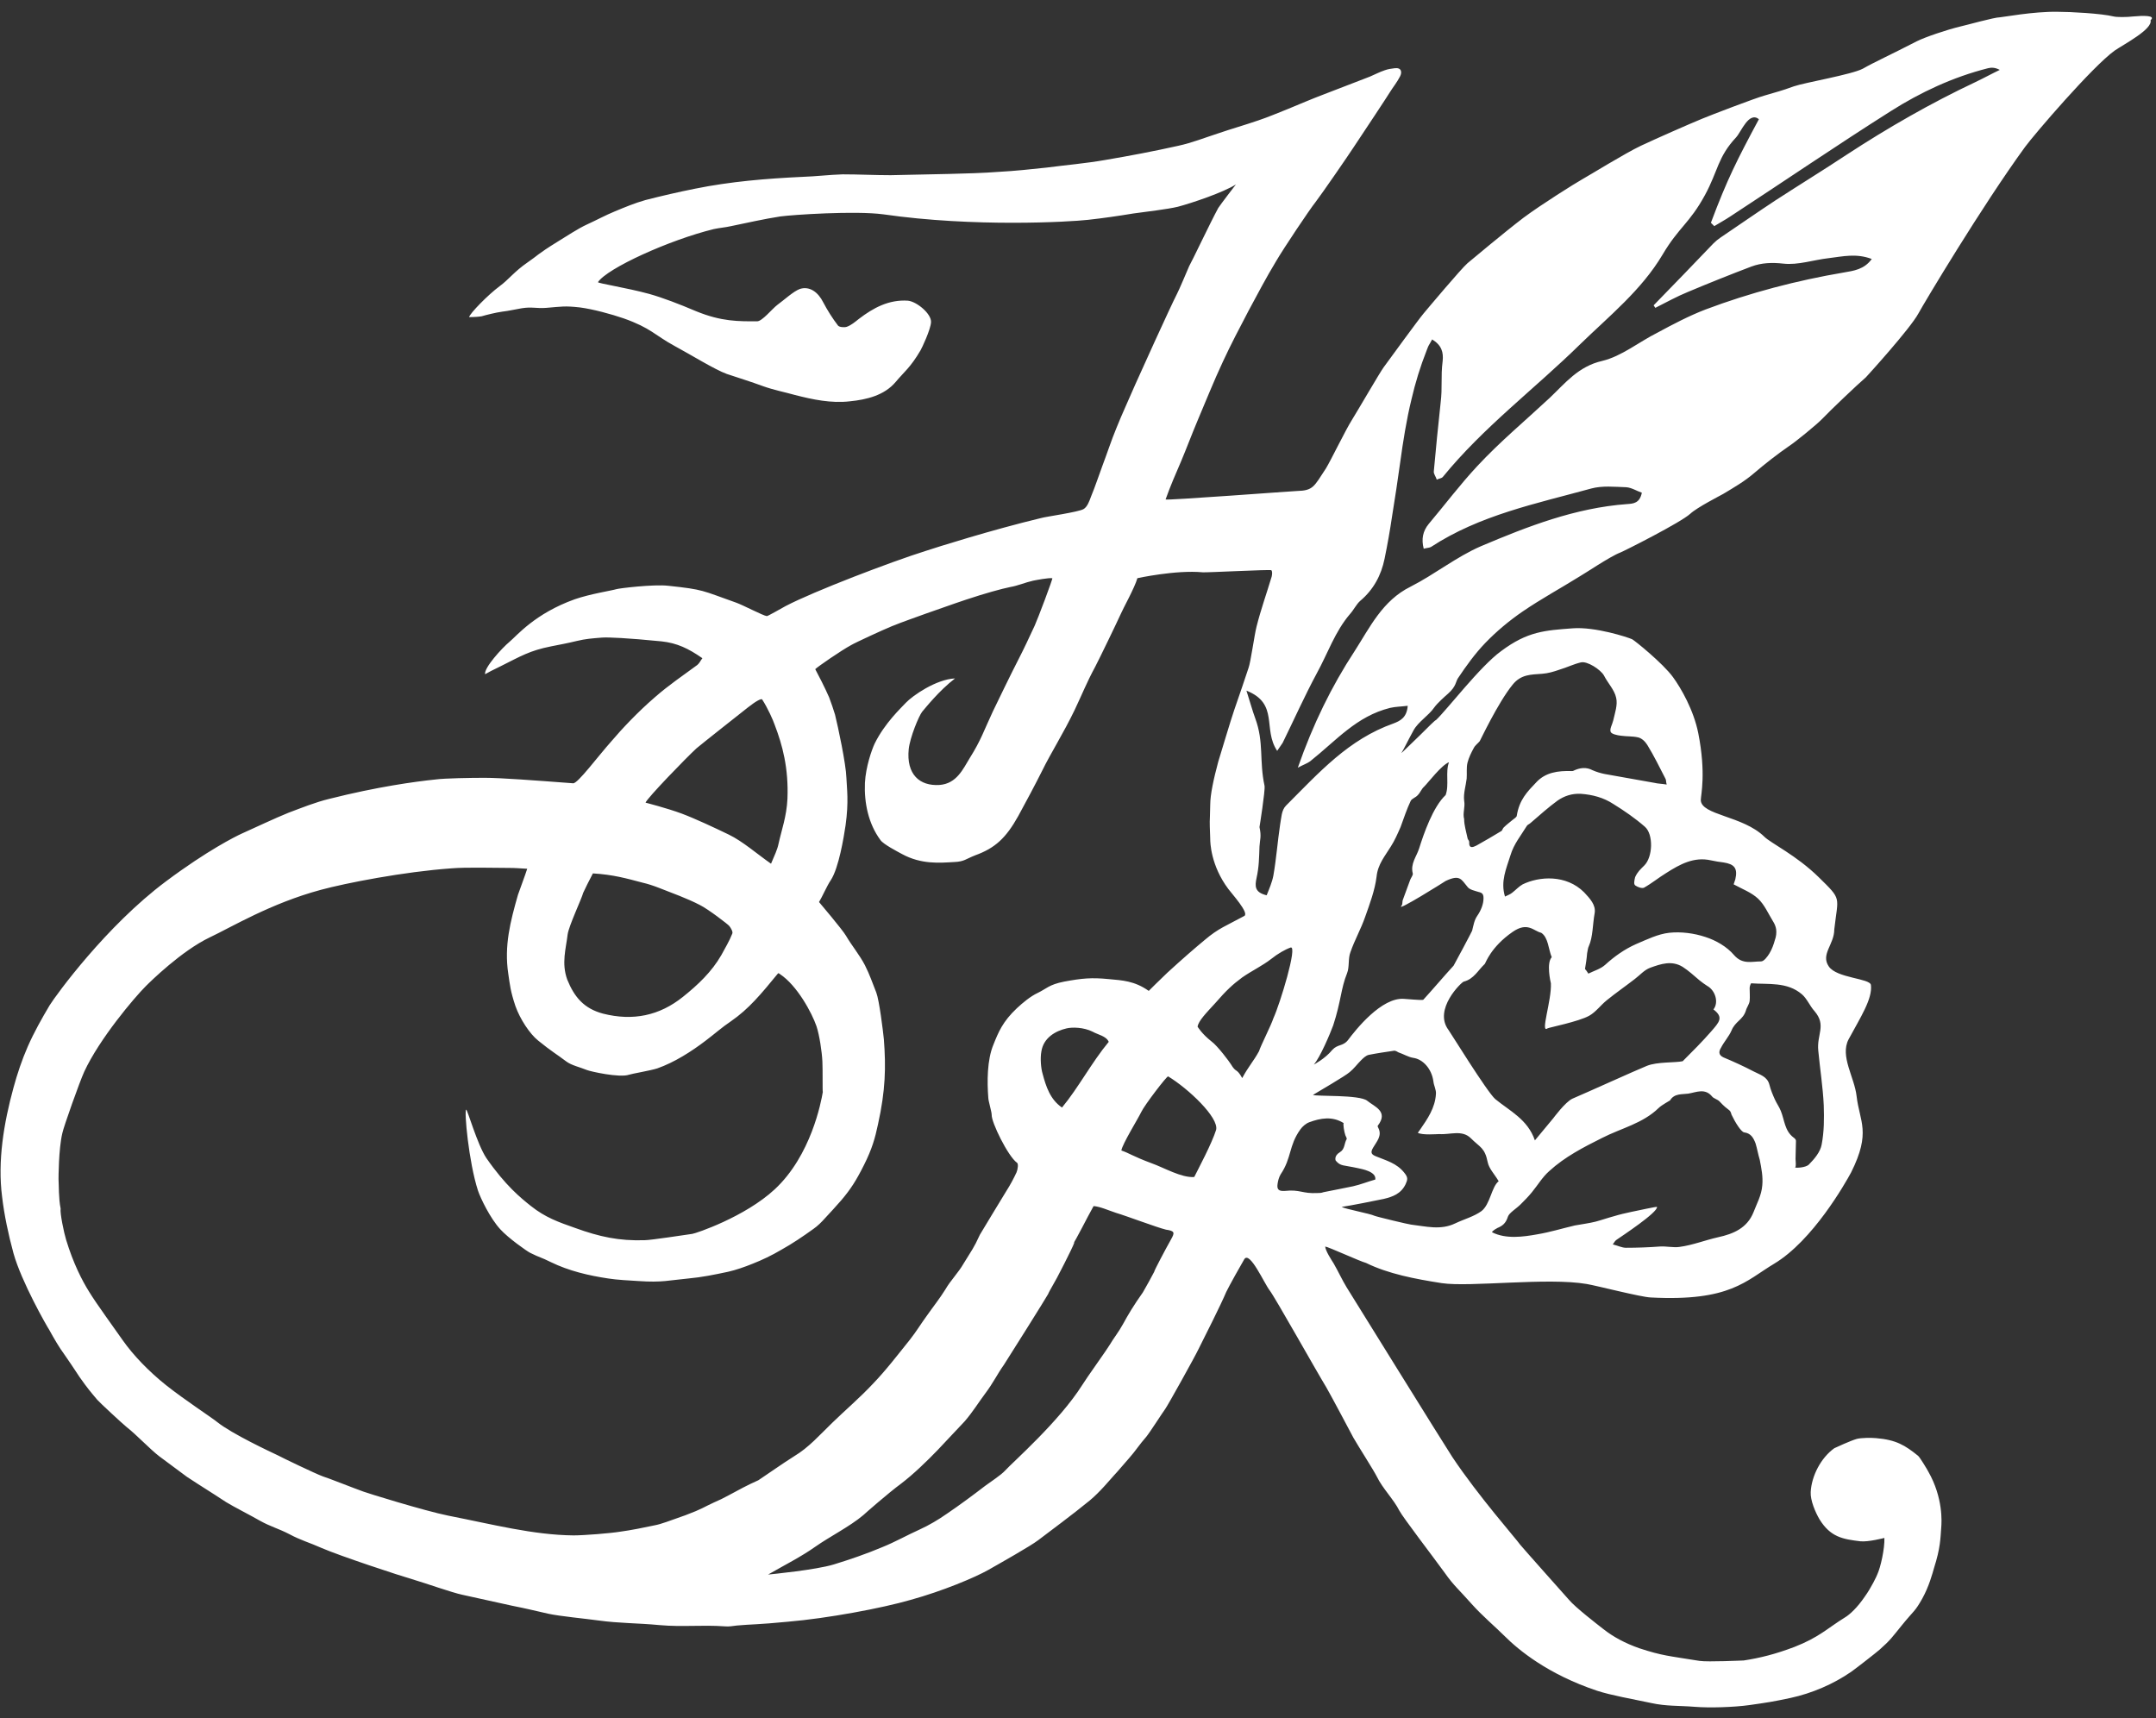
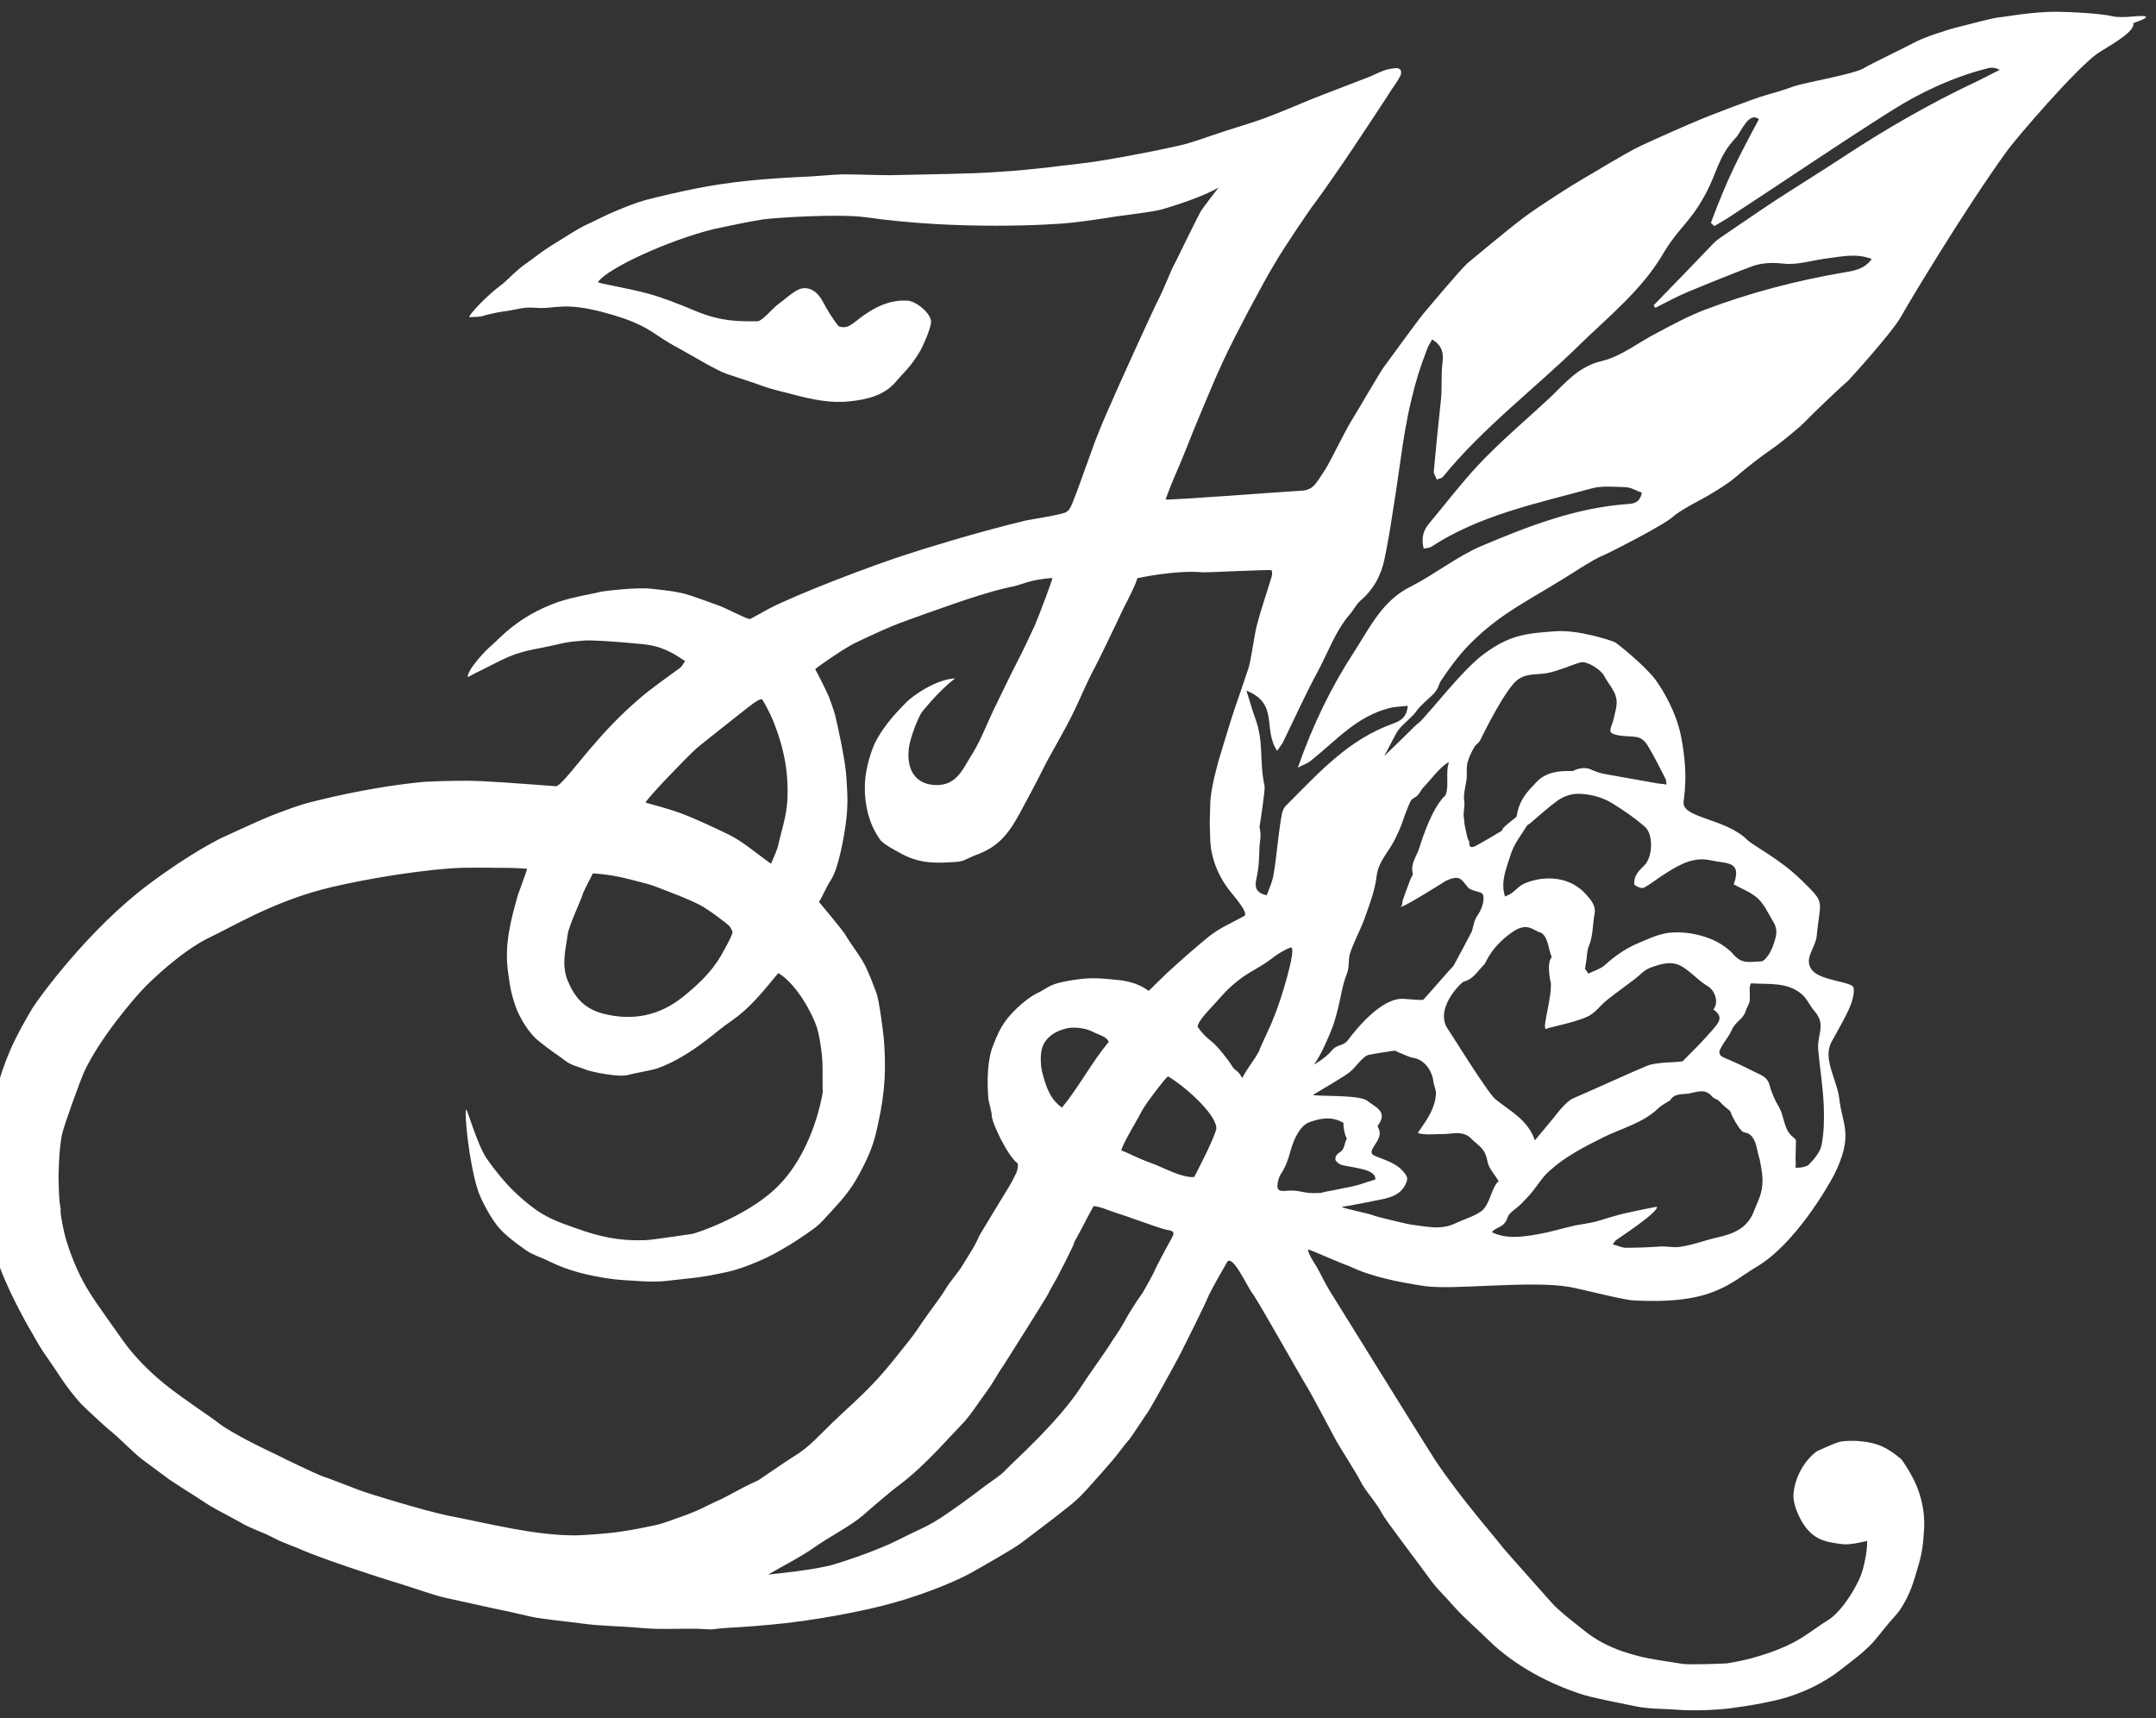
<svg xmlns="http://www.w3.org/2000/svg" version="1.1" id="hanabusa-mark" x="0px" y="0px" viewBox="0 0 512 408" style="enable-background:new 0 0 512 408;" xml:space="preserve">
  <rect x="0" y="0" width="512" height="408" fill="#333333" stroke="none" />
  <style type="text/css">
	.st0{fill-rule:evenodd;clip-rule:evenodd;fill:#FFFFFF;}
</style>
  <g>
-     <path class="st0" d="M506.7,3.9c-1.8,0.2-4,0.2-4.8,0c-2.9-0.7-10.1-1.1-13.3-1.1c-5.7-0.1-13.1,1.3-13.6,1.3   c-1.4,0-8.1,1.9-9.5,2.2c-3.3,0.8-8.3,2.5-10.3,3.5c-6,3.1-10.2,5-12.8,6.5c-2.6,1.4-13.8,3.3-16.4,4.2c-3.3,1.2-3.7,1.2-7,2.2   c-2.2,0.6-12.9,4.7-14.8,5.5c-3.4,1.4-11.1,4.8-14.5,6.4c-3.8,1.8-12.2,7-14,8c-1.6,0.9-9.6,5.9-13.9,9.1   c-4.6,3.5-12.2,9.9-13.3,10.8c-1.5,1.3-9.4,10.7-10.4,11.9c-1.2,1.4-8.1,10.9-9.5,12.8c-0.9,1.2-6.1,10.2-7.6,12.6   c-1.4,2.2-5,9.6-6.1,11.4c-2.9,4.4-3,5.3-7,5.4c-0.7,0-31.2,2.3-31.1,2c1.1-3.1,2.4-6.1,3.7-9.1c1.3-3.1,2.5-6.3,3.8-9.4   c2-4.7,3.9-9.5,6.1-14.2c1.9-4.1,4-8.1,6.1-12.1c2.1-3.9,4.2-7.9,6.5-11.7c1.8-3.1,8.1-12.5,9.4-14.1c1.6-2.1,7.6-10.8,9.1-13.1   c2.4-3.6,8.1-12.2,8.5-12.9c0.8-1.3,1.8-2.5,2.5-3.9c0.5-1,0.3-2.1-1.3-1.9c-0.8,0.1-1.6,0.2-2.4,0.5c-1.2,0.4-2.3,1-3.5,1.5   c-3.6,1.4-7.3,2.8-10.9,4.2c-2.9,1.1-5.7,2.3-8.6,3.5c-2.3,0.9-4.6,1.9-7,2.7c-3.2,1.1-6.4,2-9.6,3.1c-3.1,1-6.1,2.2-9.3,2.9   c-5.8,1.3-11.6,2.4-17.5,3.4c-4.6,0.8-9.3,1.2-13.9,1.8c-3.7,0.4-7.5,0.8-11.2,1c-3.9,0.3-7.9,0.4-11.8,0.5   c-4.7,0.1-9.3,0.2-14,0.3c-3.8,0-7.6-0.2-11.4-0.2c-3.2,0.1-6.4,0.5-9.6,0.6c-8.5,0.4-17,1.1-25.4,2.8c-4,0.8-7.9,1.7-11.8,2.7   c-2.5,0.7-4.9,1.7-7.3,2.7c-2.2,0.9-4.4,2.1-6.6,3.1c-2.2,1-5,2.9-7,4.1c-5,3.1-4.6,3.2-7.1,4.9c-3.2,2.2-4.5,4.1-6.7,5.7   c-2.7,2-7,6.4-7.2,7.3c1.3,0,2.5-0.1,3-0.2c1-0.3,3.4-0.9,4.9-1.1c1.7-0.2,2.8-0.5,4.6-0.8c2.5-0.4,3.4,0.1,5.9-0.1   c3.6-0.3,4.3-0.5,7.9-0.1c3.1,0.4,7.5,1.6,10.4,2.6c6.5,2.3,7.4,4,12,6.5c3.9,2.1,9.7,5.7,12.5,6.7c2.7,0.9,5.9,1.9,8.6,2.9   c2.5,0.9,5.1,1.4,7.6,2.1c4.3,1.1,8.6,2,13,1.5c4-0.4,8.2-1.4,10.9-4.6c2-2.4,3.5-3.4,5.9-7.5c0.3-0.5,2.4-4.9,2.5-6.7   c0.1-2-3.4-4.9-5.5-5.1c-4.5-0.3-8.2,1.7-11.6,4.3c-0.9,0.7-1.8,1.5-2.9,1.9c-0.6,0.2-1.8,0.1-2.1-0.3c-1.3-1.7-2.5-3.6-3.5-5.5   c-1.2-2.4-3.2-3.9-5.5-3.2c-1.5,0.5-4,2.8-5.4,3.8c-1.3,1-3.6,3.9-4.8,3.9c-4.4,0-8.4,0.1-14.5-2.4c-4-1.7-7.9-3.2-11.1-4.1   c-5.5-1.5-12.2-2.5-12.2-2.8c2.2-3.3,16.9-10,27.5-12.6c1.4-0.3,2.8-0.4,4.1-0.7c3.9-0.8,7.8-1.7,11.7-2.3   c2.9-0.4,17.8-1.4,24.5-0.5c21.5,3.1,44.2,1.8,48.6,1.3c3.6-0.4,7.1-0.9,10.7-1.5c2.9-0.4,8.1-1,10.6-1.6   c3.4-0.9,10.8-3.4,13.8-5.3c0,0-3.7,4.8-4.2,5.6c-1.9,3.5-6.3,12.8-6.9,13.8c-0.3,0.7-2.5,5.9-2.9,6.6c-1.5,2.9-9.3,20.1-9.9,21.5   c-1.5,3.5-3.1,6.9-4.5,10.4c-1.2,2.9-2.2,6-3.3,8.9c-0.9,2.4-1.7,4.9-2.7,7.3c-0.4,1.1-0.9,2.5-1.8,3c-1.2,0.7-9,1.8-10,2.1   c-11.7,2.8-25,7-27.4,7.8c-8.3,2.6-26.6,9.6-33.3,13.1c-1.1,0.6-4.4,2.5-4.5,2.4c-0.9-0.1-5.6-2.6-7.3-3.2c-8.2-2.9-7.6-3.1-16.1-4   c-3.5-0.4-11.7,0.6-12.3,0.8c-1.4,0.4-6.1,1.1-9.9,2.4c-9.5,3.4-13.8,8.7-15.5,10.1c-1.8,1.5-6.1,6.2-5.8,7.7   c0.3-0.2,2.2-1.2,3.7-1.9c4.8-2.4,6.9-3.7,11.9-4.7c2.5-0.5,3.7-0.7,6.2-1.3c2.1-0.5,3.5-0.6,6-0.8c1.5-0.1,6,0.1,14.1,0.9   c3.7,0.4,6.4,1.7,9.7,4c-0.4,0.5-0.7,1.2-1.2,1.6c-3.4,2.5-6.8,4.8-10,7.6c-4.3,3.7-8,7.7-10.3,10.4c-3.4,3.8-8.1,10.2-9.2,10.1   c-9.3-0.7-17.2-1.3-21-1.3c-3.3,0-9.5,0.1-11.7,0.4c-4.8,0.5-13.7,1.7-25.2,4.6c-3.3,0.8-6.5,2.1-9.7,3.3c-3,1.2-8.3,3.7-11.2,5   c-1.3,0.6-8,3.9-17.9,11.3c-14.2,10.6-26.1,27-27.6,29.4c-1.9,3.2-3.7,6.4-5.2,9.8c-1.4,3.2-2.5,6.5-3.4,9.8   c-2.3,8.4-3.8,17.4-2.7,25.9c0.5,4.3,1.5,9,2.7,13.4c1.9,6.8,7.9,17.3,8.5,18.2c1.1,2,2.3,4.1,3.7,6c0.3,0.4,2.6,3.8,3.5,5.2   c1.9,2.7,2.6,3.5,4.2,5.4c0.4,0.5,6,5.7,7,6.5c2.2,1.7,5.6,5.3,7.7,6.9c1.8,1.3,4.8,3.6,6.6,4.9c4.1,2.7,5.2,3.3,9.3,6   c1.6,1,6.3,3.4,8,4.4c2.5,1.4,4.5,1.9,7,3.2c2.8,1.5,4.8,2,7.7,3.3c4.4,1.9,18,6.4,22.1,7.6c2.4,0.7,8.9,3,11.3,3.5   c4.6,1,7.2,1.6,11.8,2.6c4,0.8,4.6,1,8.6,1.9c2.7,0.6,9.1,1.2,11.9,1.6c5.1,0.7,9.3,0.6,14.5,1.1c5.7,0.5,9.9-0.1,15.6,0.3   c0.9,0.1,1.9-0.1,2.8-0.2c3.2-0.3,4.9-0.2,12.1-0.9c9.4-0.8,22.3-3.2,29.2-5.2c7.6-2.1,15.2-5.3,18.4-7.1   c2.8-1.6,10.1-5.7,11.9-7.1c3-2.3,7.8-5.8,12.2-9.4c2.4-2,4.7-4.8,5.7-5.9c0.7-0.7,3.3-3.8,3.6-4.1c1.6-1.8,2.5-3.3,4.1-5.1   c0.9-1.1,3.7-5.5,4.5-6.6c0.6-0.8,7.1-12.5,7.9-14.2c1.5-3,5.3-10.5,6.6-13.6c0.5-1.1,3.8-7,4.3-7.8c1.3-2,4.7,5.7,6,7.4   c1.2,1.5,11,19,13.5,23.1c1,1.7,6.4,11.9,6.4,11.9c1.2,2.1,4.8,7.7,5.6,9.3c1.3,2.7,4,5.4,5.3,8c0.9,1.7,7.9,10.8,10.8,14.8   c2.1,3,3.4,4,6.4,7.4c2.4,2.7,5.7,5.5,7.8,7.6c3.3,3.3,10.3,9.1,22,13c3.4,1.1,8.1,1.9,12.8,2.9c3.6,0.8,6.6,0.6,10.3,0.9   c3.6,0.3,9.4,0.1,13-0.4c4.2-0.6,5.6-0.8,9.8-1.7c5.1-1.1,10.2-3.3,14.4-6.2c1-0.7,5.9-4.5,6.8-5.3c2.6-2.3,3-3,5.2-5.7   c3-3.7,3.1-3.2,4.9-6.4c1.6-2.9,2.4-5.9,2.8-7.3c1.5-4.7,1.5-6.9,1.7-9.6c0.1-1.2,0.5-7-3.1-13.3c-0.2-0.4-2-3.4-2.4-3.7   c-3.1-2.5-5.2-3.8-10-4.2c-1.2-0.1-3.5-0.1-4.6,0.2c-1.4,0.4-4.9,2-5.3,2.2c-3.2,2.3-5.4,6.6-5.6,10.4c-0.1,2,1.1,4.8,2.1,6.5   c2.6,4.2,5.5,4.7,9.7,5.2c1.9,0.2,5.7-0.8,5.7-0.8c0.1,2.5-0.9,7-1.7,8.7c-0.1,0.3-1.4,3.1-3,5.3c-1.7,2.5-3.5,4.2-4.7,4.9   c-4.2,2.6-6.1,4.7-12,7c-4.5,1.7-8.1,2.6-12,3.2c-0.2,0-8.5,0.4-10.5,0.1c-7.4-1.2-8.8-1.2-14.3-3c-3.4-1.2-6.2-2.7-8.6-4.6   c-1.4-1.1-6.6-5.1-8.1-6.9c-0.1-0.1-11.4-12.8-11.6-13.1c-0.8-1.2-9.9-11.5-16.1-20.8c-1.6-2.4-24.1-38.7-25.1-40.3   c-1.1-1.8-2-3.8-3.1-5.7c-0.5-0.8-1.9-2.9-2-4c0.8,0.1,8.2,3.5,9.7,3.9c5.3,2.6,11.6,3.8,18,4.8c6.7,1,25.1-1.4,34.4,0.2   c2.4,0.4,12.8,3.1,15.2,3.2c18.9,1,22.6-4,29.3-8c9.2-5.5,16.9-19.1,18.3-21.7c4.8-9.6,2-12,1.3-18.1c-0.5-4.5-4-9.5-1.9-13.5   c2.8-5.2,5.7-9.6,5.3-12.9c-0.2-1.6-8.1-1.6-10-4.4c-2-2.9,1.3-5.2,1.3-8.8c0.9-8,1.9-6.9-3.7-12.4c-5.3-5.2-11.4-8.1-12.9-9.6   c-5.1-5-15-5.1-15.1-8.7c0-1.2,1.3-6.3-0.6-15.9c-1.1-5.5-4.1-10.7-6-13.3c-2.4-3.3-9.1-8.7-9.7-9c-1.1-0.5-8.8-3-14.1-2.6   c-6.6,0.5-10.7,0.7-17,5.4c-5,3.6-13,14.1-15.5,16.4c-0.1-0.1-1.9,1.7-3.7,3.5c-2.2,2.1-4.5,4.4-4.5,4.3c0.7-1.1,1.3-2.5,2.9-5.4   c1.1-2,3.6-3.5,4.9-5.4c0.7-1,2.5-2.6,3.3-3.3c1.9-1.7,1.8-2.8,2.3-3.6c2-3,4.1-5.9,6.5-8.4c2.7-2.8,5.7-5.3,8.9-7.5   c4.4-3,9-5.5,13.5-8.3c1.1-0.6,7.3-4.8,9.7-5.7c1-0.4,14.3-7.1,16.6-9.2c1.6-1.5,7.1-4.3,7.8-4.7c2.5-1.5,5.1-3,7.3-4.9   c2.7-2.3,5.5-4.5,8.4-6.5c1.4-0.9,6.7-5.2,8-6.6c1.5-1.6,8.2-8,10.2-9.7c0.2-0.2,10.5-11.5,12.5-15.2c1.3-2.4,15.1-25.5,25.3-39.5   c2.2-3,16-19.1,21.3-22.9c2.2-1.5,9.1-5.1,8.5-7.2C512.1,3.6,508.8,3.7,506.7,3.9z M165.4,177.7c0.8-0.7,10.8-8.6,12.2-9.7   c1.9-1.5,3.2-2.2,3.4-1.9c1.3,2,2.6,4.9,3,6.1c1.8,4.7,3.3,10.2,3,17.5c-0.2,4.2-1.4,7.4-2.1,10.6c-0.3,1.5-1,2.9-1.8,4.8   c-3.3-2.3-6.7-5.3-10-6.9c-3.3-1.6-8-3.8-11.2-5c-3.5-1.3-8.6-2.6-8.6-2.6C153.7,189.5,162.9,180,165.4,177.7z M134.8,221.9   c0.3-2.1,3.3-8.4,3.7-9.9c0.7-1.5,1.2-2.5,2.3-4.6c4.9,0.3,8,1.2,11.8,2.2c1.3,0.3,2.5,0.7,3.8,1.2c3.3,1.3,6.7,2.5,9.8,4.1   c2,1,6.7,4.6,7,5c0.4,0.5,0.9,1.4,0.7,1.8c-0.7,1.8-1.7,3.4-2.6,5.1c-2.3,4-5.6,7.1-9.1,9.9c-5.6,4.5-11.9,5.8-19,4   c-4.5-1.2-6.8-3.9-8.5-8.1C133.3,228.7,134.4,225.3,134.8,221.9z M173,355.1c-1.7,0.9-1.7,0.9-3.5,1.7c-2.4,1.1-2.7,1.5-6.7,3   c-4,1.4-5.7,2.1-7.3,2.4c-2.3,0.5-5.8,1.2-8.1,1.5c-2.4,0.4-8.7,0.9-11.2,0.9c-9.6-0.1-19.1-2.6-29.8-4.7   c-5.5-1.1-19.7-5.5-20.1-5.7c-2-0.7-8.8-3.4-9.6-3.6c-1.7-0.6-10-4.6-10.7-5c-1.7-0.8-10.9-5.1-14.4-7.9c-1.2-1-7.8-5.3-12.2-8.8   c-4-3.2-7.7-7-10.3-10.7c-1.8-2.6-6.2-8.6-7.9-11.4c-1.7-2.7-3.8-6.8-5.5-12.4c-0.5-1.6-1.5-6.4-1.3-7.4c-0.5-2.4-0.4-5.5-0.5-7   c0-0.2,0-7.1,0.9-10.9c0.3-1.5,4.1-12.2,5.2-14.6c3.6-7.8,11.9-17.6,14.6-20.3c1.1-1.1,8.5-8.4,15.2-11.6   c5.1-2.4,14.5-8.1,26.4-11.3c5.9-1.6,19.7-4.3,31-5.1c3.5-0.3,10.2-0.1,13.8-0.1c1.3,0,2.5,0.1,4.2,0.2c-0.4,1.3-1.9,5.3-2.2,6.2   c-1.8,6.3-3.3,12.1-2.3,18.7c0.4,2.7,0.5,4.1,1.7,7.7c1.1,3.1,3.4,6.6,5.4,8.2c3.2,2.6,4.5,3.3,6.6,4.9c1.3,1,3.3,1.4,5,2.1   c0.7,0.3,7.7,1.9,10,1.1c0.5-0.2,5.2-1,6.7-1.5c4-1.4,8.1-4,11.5-6.6c2-1.5,3.9-3.2,6-4.6c4.2-2.9,7.1-6.4,11.2-11.4   c0.1,0,0.3,0.1,0.4,0.2c4.1,2.7,7.6,9.2,8.7,12.4c0.7,2.1,1.3,6.1,1.4,8.4c0.1,2,0,7.3,0.1,7.2c-0.4,2.4-2.8,15.1-11.4,23.1   c-7.1,6.6-18.8,10.5-19.6,10.6c-1.4,0.2-9.9,1.5-11.3,1.5c-6.1,0.2-10.7-0.8-16.5-2.9c-4-1.4-7.1-2.5-10.5-5.2   c-2.4-1.9-6.1-4.9-10.6-11.4c-2.2-3.3-4.5-11.6-4.8-11.5c-0.5,0.2,0.6,12.4,2.8,19.2c0.6,1.8,2.9,6.6,5.3,9.2   c1.9,2.1,6.3,5.2,7.1,5.6c2.4,1.2,2.5,1,4.9,2.2c4.3,2.1,9,3.2,13.7,3.9c1.8,0.3,5.3,0.5,7.1,0.6c5.7,0.4,7.4-0.2,11.8-0.6   c3.3-0.3,6.2-0.9,9.5-1.6c1.8-0.4,4.1-1.2,5.8-1.9c2.3-0.9,4.6-2,6.8-3.3c2.7-1.5,5.2-3.2,7.7-5c1-0.7,1.9-1.6,2.7-2.5   c1.3-1.4,2.6-2.8,3.9-4.3c2.2-2.6,3.5-4.6,5.4-8.4s2.6-6.3,3.3-9.6c1.8-8.1,1.9-13.6,1.4-20.2c-0.2-2-1.1-9.3-1.8-11.1   c-1-2.5-1.5-4.1-2.7-6.5c-1.3-2.5-3.1-4.6-4.5-7c-0.8-1.4-6.4-8-6.4-8c0.8-1.3,1.9-3.9,2.8-5.2c1.9-2.9,3.1-10.3,3.5-13   c0.8-5.7,0.3-8.8,0.2-11.3c-0.1-3.3-2-12.2-2.7-15c-0.3-1-1-3.1-1.4-4.1c-0.9-2.1-2.7-5.6-3.3-6.7c0.6-0.6,6.1-4.4,8.5-5.7   c1-0.6,7.5-3.6,9.7-4.5c2.7-1.1,5.4-2,8.1-3c4.1-1.4,5.3-1.9,9.5-3.3c4.5-1.5,8.5-2.6,10.5-3c1.8-0.3,3.6-1.1,5.4-1.5   c1-0.2,3.6-0.7,4.6-0.6c0.2,0-3.5,9.8-4.2,11.3c-1.3,2.8-2.6,5.6-4,8.3c-1.6,3.1-4.4,8.9-5.9,12c-2.2,4.7-2.8,6.8-5.5,11.1   c-1.6,2.6-3.1,6.1-7.2,6.4c-4.7,0.3-7.9-2.5-7.3-8.5c0.3-2.8,2.4-7.9,3.2-8.9c0.7-0.8,4-5,7.8-7.9c-4.5,0.2-10.1,4.1-11.7,5.8   c-1.1,1.2-5,4.8-7.4,9.7c-0.7,1.5-2.1,5.5-2.3,9.3c-0.2,4.7,0.8,9.7,3.7,13.6c0.7,1,4,2.7,5.1,3.3c4.6,2.5,8.9,2.1,12.4,1.9   c2.4-0.1,2.7-0.7,5-1.6c4.7-1.7,7.3-4.1,10.2-9.3c1.8-3.3,4-7.4,5.7-10.8c2-4.1,5-8.8,7.7-14.4c1.9-4,2.8-6.4,4.9-10.3   c0.9-1.7,5.2-10.6,6.1-12.6c0.4-1,3.3-6.2,3.9-8.4c0,0,9.1-2,15.5-1.4c0.6,0.1,16-0.7,16.3-0.5c0.3,0.3,0.2,1,0.1,1.5   c-1.2,4-2.6,7.9-3.6,11.9c-0.5,1.9-1.4,8.5-1.9,9.8c-0.8,2.4-2,6-3.4,10c-0.8,2.3-3.3,10.7-3.8,12.3c-1.1,4.1-1.9,7.8-1.9,10.2   c-0.1,5.7-0.2,2.3,0,8.1c0,0.8,0.1,6.3,4.3,11.9c0.8,1.1,5,5.7,3.8,6.4c-4.4,2.4-6.1,2.9-9.4,5.7c-2.3,1.9-5.3,4.5-8.9,7.8   c-1.5,1.4-4.4,4.3-4.4,4.3c-3.4-2.4-6.3-2.5-9.5-2.8c-4.1-0.4-6.3-0.2-10.6,0.6c-3.6,0.7-4.2,1.7-6.3,2.7c-1.7,0.8-3.5,2.3-4.9,3.6   c-3.4,3.2-4.4,5.7-5.6,8.7c-1.5,3.6-1.5,8.8-1.2,12.6c0,0.7,0.8,3.3,0.8,4c-0.1,1.8,3.9,9.9,6,11.4c0.4,0.2,0.2,1.6-0.1,2.3   c-0.7,1.5-1.5,3-2.4,4.4c-1.1,1.8-5.9,9.7-6.3,10.4c-1.5,3.3-1.9,3.6-3.9,6.9c-1.2,2.1-3.1,4-4.3,6.1c-1.3,2.1-2.9,4.1-4.3,6.1   c-1.4,1.9-2.6,3.9-4.1,5.8c-2.9,3.6-5.7,7.3-8.9,10.6c-3,3.2-6.4,6.1-9.6,9.2c-3,2.9-5.5,5.8-9,7.9c-3,1.9-5.8,3.9-8.5,5.7   C177.2,352.8,175.8,353.6,173,355.1z M263.3,247.4c-4,4.8-7.2,10.9-11.1,15.6c-2.8-1.9-3.8-5-4.6-8c-0.4-1.3-0.6-3.7-0.3-5.3   c0.5-3.3,3.4-4.9,6-5.5c1.3-0.3,4-0.3,6.2,0.8C260.7,245.7,262.7,246,263.3,247.4z M278.1,294.3c-1.3,2.3-4.1,7.6-4,7.7   c-0.4,0.8-2.1,3.9-2.7,4.9c-2.2,3.1-3.5,5.3-4.7,7.5c-1.1,2-2.2,3.3-3.2,5c-0.5,0.9-5.6,8-6.5,9.5c-5.5,8.7-16.6,18.4-18.3,20.3   c-1,1.1-3.5,2.7-4.7,3.6c-3,2.3-6.1,4.6-9.2,6.7c-2,1.4-4.2,2.7-6.4,3.7c-2.9,1.3-5.9,3-8.9,4.2c-3.8,1.6-7.6,2.9-11.5,4.1   c-4.3,1.3-14.6,2.3-15.6,2.4c4-2.3,7.8-4.2,11.2-6.6s8.2-4.8,11.4-7.5c0.3-0.3,6-5.3,9-7.5c2.9-2.2,6.2-5.4,8.7-8   c2.1-2.2,4.3-4.6,6.4-6.8c1.9-2.2,3.3-4.5,4.8-6.5c2.1-2.8,2.8-4.5,4.5-6.9c0.8-1.2,10.4-16.5,10.5-16.8c0.3-0.8,2-3.5,2.9-5.4   c0.5-0.9,5.1-10,2.6-5.8c1.5-2.3,3.5-6.5,5.3-9.7c1.5,0.1,3.5,1,5.3,1.6c2.4,0.7,9.8,3.5,11.9,4C279,292.3,279,292.7,278.1,294.3z    M283.6,279.5c-3.1,0.2-7.1-2.2-10.2-3.3c-4.3-1.6-5.3-2.4-7.1-3c0.2-1.5,4-7.6,4.7-9.1c0.8-1.7,6.1-8.6,6.4-8.5   c4.8,2.9,12.1,9.8,11.4,12.7C287.8,271.5,284.6,277.5,283.6,279.5z M299,249.6c-1.3,2.4-2.5,3.6-4,6.4c-1.4-2.5-1.4-1.1-2.7-3.3   c-0.3-0.5-3.1-4.3-4.6-5.4c-2.3-1.8-3.3-3.5-3.3-3.5c0.2-1.4,2.1-3.3,4.2-5.6c2.6-3,4.1-4.4,6.4-6.1c2.3-1.6,4.7-2.7,6.9-4.4   c1.5-1.2,3.2-2.2,4.6-2.7c1.7-0.5-2.5,13.3-4.1,16.8C301.9,243.4,299.3,248.5,299,249.6z M312.9,283.3c-3.7,0.2-4.1-0.9-7.8-0.5   c-1.5,0.1-1.9-0.4-1.7-1.7c0.1-0.7,0.3-1.5,0.7-2.2c2.7-4,1.9-6.8,4.7-10.7c0.5-0.7,1.3-1.4,2.1-1.7c2.7-1,5.5-1.5,8.2,0.2   c-0.2,0.1,0.1,2.1,0.4,2.9c0.1,0.3,0.4,0.7,0.3,0.9c-0.6,1-0.4,2.4-1.6,3.1c-1.5,0.9-1,2-1,2c1.2,1.4,1.7,1,5.3,1.8   c0.9,0.2,4.4,0.8,4.1,2.7c-1.8,0.5-3.5,1.2-5.3,1.6c-2.3,0.5-4.6,0.9-7,1.4C313.8,283.3,313.3,283.3,312.9,283.3z M351.8,287.6   c-1.8,1.3-4.1,1.9-6.2,2.9c-3.5,1.7-7,0.7-10.5,0.3c-0.4,0-8.3-1.9-8.7-2.1c-1-0.5-6.9-1.6-7.8-2.1c2.1-0.3,8.1-1.5,10-1.9   c2.1-0.5,4.1-1.2,5.2-3.5c0.5-1.1,0.6-1.6-0.3-2.7c-1.8-2.3-4.3-2.9-6.7-3.9c-1-0.4-1.5-0.8-0.7-2.1c0.8-1.4,2.2-2.8,1.2-4.7   c-0.1-0.2-0.2-0.4-0.1-0.5c2.6-3.4-0.8-4.5-2.5-5.9c-1.8-1.5-12.2-1-12.9-1.4c1.3-0.8,7.7-4.5,8.7-5.4c1-0.8,1.8-1.9,2.7-2.8   c0.5-0.5,1.1-1.1,1.8-1.3c2-0.4,4.1-0.7,6.1-1c0.3,0,0.7,0.2,1,0.4c1.2,0.4,2.3,1.1,3.5,1.3c2.3,0.3,4.4,2.6,4.8,5.6   c0.1,1,0.7,2,0.6,3c-0.2,3.3-2,5.9-3.8,8.5c-0.1,0.1-0.2,0.3-0.5,0.7c1.1,0.6,4.5,0.3,5.1,0.3c2.5,0.2,5.4-1.1,7.5,1   c2.2,2.2,3.3,2.2,4,5.7c0.3,1.5,1.6,2.8,2.6,4.5C354.2,281.8,353.9,286,351.8,287.6z M368.3,233.5c0.2,4.1-2.6,12-0.8,10.7   c0.3-0.2,7.4-1.6,9.9-3c1.6-0.9,2.7-2.5,4.2-3.7c2.1-1.7,4.4-3.3,6.6-5c1.2-0.9,2.3-2.2,3.7-2.7c2.5-0.9,5.1-1.8,7.7-0.2   c1.4,0.9,2.7,2.1,4,3.2c0.6,0.5,1.2,0.9,1.8,1.3c2,1.1,2.8,4,1.5,5.6c2.5,1.9,1.4,3-0.6,5.3c-2.1,2.4-4.3,4.6-6.7,7   c-1.9,0.4-6,0.1-8.5,1.1s-14.4,6.4-17.7,7.8c-1.7,0.8-4.5,4.6-4.5,4.6c-1.5,1.8-2.8,3.4-4.4,5.3c-1.7-5-6-7-9.4-9.8   c-1.9-1.6-10.9-16.2-11.1-16.4c-3.7-4.9,3.1-11.4,3.6-11.5c2.4-0.6,3.4-2.7,5-4.2c0.2-0.2,1.4-4,6.6-7.6c3.6-2.5,5-0.2,6.8,0.2   c1.7,1.1,1.7,3.9,2.5,5.8C367.2,228.7,368.2,233.1,368.3,233.5z M418.5,281.5c-0.2,2.4-1.3,4.3-2.1,6.4c-1.5,3.7-4.7,5.1-8.4,5.9   c-3.1,0.7-6.1,1.9-9.2,2.3c-1.4,0.2-3.1-0.2-4.6-0.1c-2.7,0.2-5.4,0.3-8.1,0.3c-0.9,0-1.9-0.5-3.1-0.8c0.4-0.6,0.6-0.9,0.9-1.1   c1.3-0.9,9.8-6.5,9.6-7.8c-0.2-0.1-4.2,0.8-6.2,1.2c-1.4,0.3-2.7,0.6-4,1c-1.5,0.4-2.9,0.9-4.4,1.3c-1.6,0.4-3.3,0.6-4.9,0.9   c-3,0.7-5.9,1.6-8.9,2.1c-3.3,0.6-7.5,1.2-10.8-0.5c0.2-0.4,1.1-0.9,1.3-1c1.2-0.5,2-1.1,2.5-2.7c0.3-0.9,2-1.9,3-2.9   c0.9-0.9,1.9-1.9,2.7-2.9c1.4-1.7,2.5-3.6,4.1-5c3.7-3.4,8.2-5.7,12.6-7.9c4.5-2.3,9.6-3.4,13.4-7.1c0.7-0.7,2.6-1.7,2.7-1.8   c1-1.7,2.9-1.4,4.3-1.6c1.9-0.3,4-1.4,5.7,0.7c0.3,0.4,1.3,0.7,1.7,1.1c2.4,2.6,2.5,1.7,2.9,3.2c0.9,1.9,2.3,4.1,3,4.2   c1.6,0.2,2.2,1.3,2.7,2.6c0.4,1.3,0.6,2.6,1,3.9C418.3,277.5,418.7,279.4,418.5,281.5z M427.9,236.1c1.2,1,1.9,2.8,3,4   c2.9,3.4,0.5,5.5,0.9,9.4c0.4,4.3,1.1,8.6,1.3,13c0.1,3.1,0.1,6.2-0.5,9.3c-0.3,1.7-1.7,3.4-3,4.7c-0.7,0.8-3.3,0.9-3.3,0.7   c0.3-0.2,0.1-1.5,0.1-2c0-1.4,0.1-2.9,0.1-4.3c0-0.3-0.3-0.6-0.6-0.8c-2.1-1.6-2.1-4.1-3-6.3c-0.4-1-1-1.8-1.4-2.7   c-0.5-1.1-1-2.3-1.3-3.5c-0.5-2-2.3-2.4-3.8-3.2c-2.3-1.2-4.7-2.3-7.1-3.3c-1.3-0.6-1.1-1.5-0.6-2.3c0.7-1.4,1.9-2.7,2.5-4.1   c0.9-2.2,2.7-2.5,3.4-4.7c0.2-0.8,0.8-1.5,0.9-2.3c0.1-1,0-2,0-3.1c0-0.4,0.3-1.2,0.4-1.1C419.9,233.8,424.4,233.1,427.9,236.1z    M406.3,204.3c1,0.2,2,0.4,3,0.5c2.6,0.4,3.4,1.4,2.8,4c-0.1,0.3-0.2,0.6-0.4,1.2c2,1.1,4.2,1.9,5.8,3.4c1.5,1.4,2.4,3.5,3.5,5.3   c0.4,0.6,0.7,1.3,0.8,2c0.1,0.8,0,1.7-0.3,2.5c-0.3,1.1-0.7,2.2-1.3,3.2c-0.5,0.8-1.3,1.9-2,1.9c-2.2,0-4.4,0.8-6.4-1.5   c-1.7-2-4.3-3.5-6.8-4.3c-2.7-0.9-5.8-1.3-8.6-1c-2.7,0.3-5.3,1.6-7.9,2.7c-2.7,1.2-5.1,2.9-7.3,4.9c-1.1,1-2.6,1.4-4,2.1   c-0.3-0.5-0.6-0.9-0.8-1.1c0.2-1.2,0.4-2.4,0.5-3.7c0.1-0.4,0.2-1.4,0.4-1.7c1-2.2,0.9-5.2,1.4-7.9c0.3-1.9-1.1-3.4-2.5-4.9   c-4.3-4.3-10.7-3.8-14.6-1.9c-0.9,0.5-1.6,1.3-2.5,2c-0.5,0.4-1.1,0.6-1.7,0.9c-1.1-3.6,0.3-6.6,1.3-9.8c0.8-2.7,2.5-4.7,3.9-7   c0.2-0.3,0.6-0.4,0.9-0.7c2.1-1.8,4.2-3.7,6.4-5.3c1.6-1.1,3.4-1.7,5.5-1.6c2.8,0.2,5.4,0.9,7.7,2.4c2.6,1.6,5.2,3.4,7.5,5.4   c2.1,1.8,1.9,7.2-0.1,9.2c-1,1-1.6,1.5-2.2,2.8c-0.2,0.9-0.4,1.7,0.1,2c0.6,0.4,1.5,0.7,2,0.5c1.8-1,3.5-2.4,5.3-3.5   C399,205.2,402.3,203.4,406.3,204.3z M347.7,190.1c-0.2-1.7,0.4-3.5,0.6-5.2c0.1-1.3-0.1-2.6,0.2-3.8c0.3-1.2,0.9-2.4,1.5-3.5   c0.3-0.6,1-1.1,1.4-1.6c0,0.1,4.3-9.1,7.8-13.4c2-2.5,4.4-2.4,7-2.6c1.4-0.1,2.8-0.5,4.2-1c1.7-0.5,3.3-1.3,5-1.7   c1.5-0.4,4.7,1.7,5.5,3.1c0.9,1.8,2.5,3.4,2.9,5.3c0.4,1.7-0.3,3.6-0.7,5.4c-0.2,0.9-0.9,2-0.6,2.7c0.2,0.5,1.5,0.8,2.4,0.9   c1.4,0.2,2.8,0.1,4.1,0.4c0.9,0.2,1.7,1,2.2,1.8c1.6,2.6,2.9,5.3,4.3,8c0.2,0.3,0.1,0.7,0.3,1.4c-1.2-0.2-2.1-0.2-2.9-0.4   c-3.9-0.7-7.9-1.4-11.8-2.1c-1-0.2-2-0.5-2.9-0.9c-1.5-0.8-3-0.6-4.5,0.1c-0.1,0.1-0.3,0.1-0.5,0.1c-3.2-0.1-6.2,0.3-8.4,2.7   c-2.1,2.2-4,4.1-4.6,7.9c0,0.3-0.6,0.7-1,1c-0.7,0.6-1.4,1.1-2,1.7c-0.3,0.2-0.4,0.7-0.6,0.9c-2,1.2-4,2.4-6,3.5   c-0.8,0.4-1.8,0.8-1.7-0.9c0-0.3-0.4-0.6-0.4-0.9c-0.3-1.5-0.8-3-0.8-4.5C347.3,193.1,348,191.7,347.7,190.1z M335,190.2   c0.3-0.6,1.2-0.8,1.7-1.4c0.6-0.6,0.9-1.5,1.5-2c1-1,4.1-5.1,5.9-5.8c-0.9,2.4,0.1,5.4-0.8,7.8c-3,2.8-5.2,9.2-6.3,12.7   c-0.6,1.9-2.1,3.6-1.5,5.9c0.1,0.4-0.4,1-0.6,1.5c-0.6,1.6-1.2,3.3-1.8,4.9c-0.1,0.4,0,1-0.3,1.3c-1.4,1.6,10.4-5.8,10.5-5.9   c3.4-1.6,3.7-0.4,5.2,1.4c0.5,0.7,1.7,0.9,2.6,1.2c0.9,0.2,1.2,0.5,1.2,1.5c0,1.4-0.6,2.9-1.5,4.2c-0.7,1-0.9,2.3-1.2,3.5   c-0.1,0.3-4.2,8-4.4,8.3c-2.3,2.5-4.9,5.6-7.2,8.1c-0.2,0.2-4-0.2-4.5-0.2c-5.4-0.5-11.6,7.4-13.4,9.8c-1.2,1.5-2.4,0.9-3.7,2.3   c-1.7,2.1-4.4,3.5-4.4,3.5c1.5-1.7,3.9-7.4,4.6-9.3c1.9-5.8,1.8-8.7,3.3-12.4c0.6-1.5,0.2-3.5,0.8-5c1-2.9,2.5-5.5,3.5-8.4   c1.1-3.1,2.3-6.3,2.7-9.5c0.3-3,2-4.9,3.4-7.2c0.9-1.4,1.6-3,2.3-4.6C333.4,194.2,334.1,192.1,335,190.2z M469.1,19.5   c-10.6,5-20.7,10.8-30.5,17.2c-5.6,3.7-11.3,7.2-17,10.9c-4.4,2.9-8.7,5.9-13,8.8c-0.6,0.4-1.2,0.9-1.7,1.4   c-4.7,4.9-9.4,9.8-14.2,14.7c0.1,0.2,0.3,0.4,0.4,0.6c2.6-1.3,5.1-2.7,7.8-3.8c5-2.1,10-4.1,15-6c2.4-0.9,4.9-1,7.6-0.7   c3.5,0.4,7.2-0.9,10.8-1.3c3.3-0.4,6.5-1.2,10.2,0.2c-1.8,2.5-4.3,2.8-6.6,3.2c-11.2,1.9-22.3,4.8-32.9,8.8   c-3.9,1.5-7.7,3.5-11.4,5.5c-4.4,2.2-8.5,5.6-13.1,6.7c-5.7,1.3-8.8,5.3-12.5,8.8c-5.9,5.5-11.7,10.3-17.2,16.2   c-4.1,4.4-7.7,9.2-11.5,13.7c-1.4,1.7-1.8,3.6-1.2,5.9c0.7-0.2,1.3-0.2,1.7-0.4c11.6-7.6,25-10.3,38.1-13.9   c2.6-0.7,5.5-0.4,8.3-0.3c1.3,0.1,2.5,0.9,3.7,1.3c-0.5,2.5-2,2.6-3.5,2.7c-12.3,0.9-23.6,5.3-34.7,10c-5.8,2.5-11,6.7-16.7,9.6   c-6.7,3.3-9.7,9.7-13.3,15.3c-5.5,8.4-9.9,17.4-13.5,27.7c1.3-0.7,2.2-1,2.9-1.5c6.3-5,11-10.7,19-12.7c1.3-0.3,2.6-0.3,4.2-0.5   c-0.2,2.8-1.8,3.6-3.4,4.2c-10.7,3.8-17.6,11.6-25.5,19.5c-1.1,1.1-1.1,2.9-1.4,4.5c-0.6,4-0.9,8.1-1.6,12.1   c-0.3,1.6-1,3.2-1.6,4.7c-2.9-0.7-2.8-2.2-2.4-4.1c0.6-2.7,0.6-4.8,0.7-7.5c0.1-1.7,0.5-2.3,0-4.6c0,0,1.4-8.7,1.2-9.8   c-1.3-6-0.1-10.3-2.2-16c-0.7-1.9-1.2-3.8-2.1-6.6c7.8,3.1,3.8,9.1,7.3,14.3c0.5-0.7,0.9-1.3,1.3-1.9c2.7-5.5,5.2-11.1,8.1-16.5   c2.6-4.7,4.3-9.9,7.9-14.1c0.9-1,1.5-2.3,2.4-3.1c3.2-2.7,5-6.1,5.8-10c0.7-3.4,1.3-6.8,1.8-10.2c0.7-4.2,1.3-8.4,1.9-12.6   c0.7-5.1,1.5-10.2,2.7-15.1c0.9-3.9,2.1-7.8,3.6-11.6c0.6-1.6,0.4-0.9,1.3-2.6c2.3,1.4,2.7,3.1,2.5,5.1c-0.5,4,0,6-0.5,10.1   c-0.6,5.4-1.1,10.7-1.6,16.1c-0.1,0.6,0.5,1.3,0.7,2c0.6-0.3,1.1-0.3,1.4-0.6c9.7-11.9,21.8-20.9,32.7-31.6   c6.9-6.7,14.5-12.8,19.5-21.2c3.9-6.6,6.4-7.4,10.1-14.2c3.1-5.7,3-9,7.4-13.7c1.2-1.3,3-6.2,5.4-4.3c-5.2,9.7-7.5,14.2-11.4,24.6   c0.3,0.3,0.5,0.5,0.8,0.8c1.3-0.8,2.6-1.5,3.8-2.3c12.7-8.3,25.3-16.9,38.1-25c7.1-4.5,14.8-8.1,23.1-10.2c0.8-0.2,1.7-0.2,2.8,0.4   C473.2,17.4,471.2,18.5,469.1,19.5z" />
+     <path class="st0" d="M506.7,3.9c-1.8,0.2-4,0.2-4.8,0c-2.9-0.7-10.1-1.1-13.3-1.1c-5.7-0.1-13.1,1.3-13.6,1.3   c-1.4,0-8.1,1.9-9.5,2.2c-3.3,0.8-8.3,2.5-10.3,3.5c-6,3.1-10.2,5-12.8,6.5c-2.6,1.4-13.8,3.3-16.4,4.2c-3.3,1.2-3.7,1.2-7,2.2   c-2.2,0.6-12.9,4.7-14.8,5.5c-3.4,1.4-11.1,4.8-14.5,6.4c-3.8,1.8-12.2,7-14,8c-1.6,0.9-9.6,5.9-13.9,9.1   c-4.6,3.5-12.2,9.9-13.3,10.8c-1.5,1.3-9.4,10.7-10.4,11.9c-1.2,1.4-8.1,10.9-9.5,12.8c-0.9,1.2-6.1,10.2-7.6,12.6   c-1.4,2.2-5,9.6-6.1,11.4c-2.9,4.4-3,5.3-7,5.4c-0.7,0-31.2,2.3-31.1,2c1.1-3.1,2.4-6.1,3.7-9.1c1.3-3.1,2.5-6.3,3.8-9.4   c2-4.7,3.9-9.5,6.1-14.2c1.9-4.1,4-8.1,6.1-12.1c2.1-3.9,4.2-7.9,6.5-11.7c1.8-3.1,8.1-12.5,9.4-14.1c1.6-2.1,7.6-10.8,9.1-13.1   c2.4-3.6,8.1-12.2,8.5-12.9c0.8-1.3,1.8-2.5,2.5-3.9c0.5-1,0.3-2.1-1.3-1.9c-0.8,0.1-1.6,0.2-2.4,0.5c-1.2,0.4-2.3,1-3.5,1.5   c-3.6,1.4-7.3,2.8-10.9,4.2c-2.9,1.1-5.7,2.3-8.6,3.5c-2.3,0.9-4.6,1.9-7,2.7c-3.2,1.1-6.4,2-9.6,3.1c-3.1,1-6.1,2.2-9.3,2.9   c-5.8,1.3-11.6,2.4-17.5,3.4c-4.6,0.8-9.3,1.2-13.9,1.8c-3.7,0.4-7.5,0.8-11.2,1c-3.9,0.3-7.9,0.4-11.8,0.5   c-4.7,0.1-9.3,0.2-14,0.3c-3.8,0-7.6-0.2-11.4-0.2c-3.2,0.1-6.4,0.5-9.6,0.6c-8.5,0.4-17,1.1-25.4,2.8c-4,0.8-7.9,1.7-11.8,2.7   c-2.5,0.7-4.9,1.7-7.3,2.7c-2.2,0.9-4.4,2.1-6.6,3.1c-2.2,1-5,2.9-7,4.1c-5,3.1-4.6,3.2-7.1,4.9c-3.2,2.2-4.5,4.1-6.7,5.7   c-2.7,2-7,6.4-7.2,7.3c1.3,0,2.5-0.1,3-0.2c1-0.3,3.4-0.9,4.9-1.1c1.7-0.2,2.8-0.5,4.6-0.8c2.5-0.4,3.4,0.1,5.9-0.1   c3.6-0.3,4.3-0.5,7.9-0.1c3.1,0.4,7.5,1.6,10.4,2.6c6.5,2.3,7.4,4,12,6.5c3.9,2.1,9.7,5.7,12.5,6.7c2.7,0.9,5.9,1.9,8.6,2.9   c2.5,0.9,5.1,1.4,7.6,2.1c4.3,1.1,8.6,2,13,1.5c4-0.4,8.2-1.4,10.9-4.6c2-2.4,3.5-3.4,5.9-7.5c0.3-0.5,2.4-4.9,2.5-6.7   c0.1-2-3.4-4.9-5.5-5.1c-4.5-0.3-8.2,1.7-11.6,4.3c-0.9,0.7-1.8,1.5-2.9,1.9c-0.6,0.2-1.8,0.1-2.1-0.3c-1.3-1.7-2.5-3.6-3.5-5.5   c-1.2-2.4-3.2-3.9-5.5-3.2c-1.5,0.5-4,2.8-5.4,3.8c-1.3,1-3.6,3.9-4.8,3.9c-4.4,0-8.4,0.1-14.5-2.4c-4-1.7-7.9-3.2-11.1-4.1   c-5.5-1.5-12.2-2.5-12.2-2.8c2.2-3.3,16.9-10,27.5-12.6c3.9-0.8,7.8-1.7,11.7-2.3   c2.9-0.4,17.8-1.4,24.5-0.5c21.5,3.1,44.2,1.8,48.6,1.3c3.6-0.4,7.1-0.9,10.7-1.5c2.9-0.4,8.1-1,10.6-1.6   c3.4-0.9,10.8-3.4,13.8-5.3c0,0-3.7,4.8-4.2,5.6c-1.9,3.5-6.3,12.8-6.9,13.8c-0.3,0.7-2.5,5.9-2.9,6.6c-1.5,2.9-9.3,20.1-9.9,21.5   c-1.5,3.5-3.1,6.9-4.5,10.4c-1.2,2.9-2.2,6-3.3,8.9c-0.9,2.4-1.7,4.9-2.7,7.3c-0.4,1.1-0.9,2.5-1.8,3c-1.2,0.7-9,1.8-10,2.1   c-11.7,2.8-25,7-27.4,7.8c-8.3,2.6-26.6,9.6-33.3,13.1c-1.1,0.6-4.4,2.5-4.5,2.4c-0.9-0.1-5.6-2.6-7.3-3.2c-8.2-2.9-7.6-3.1-16.1-4   c-3.5-0.4-11.7,0.6-12.3,0.8c-1.4,0.4-6.1,1.1-9.9,2.4c-9.5,3.4-13.8,8.7-15.5,10.1c-1.8,1.5-6.1,6.2-5.8,7.7   c0.3-0.2,2.2-1.2,3.7-1.9c4.8-2.4,6.9-3.7,11.9-4.7c2.5-0.5,3.7-0.7,6.2-1.3c2.1-0.5,3.5-0.6,6-0.8c1.5-0.1,6,0.1,14.1,0.9   c3.7,0.4,6.4,1.7,9.7,4c-0.4,0.5-0.7,1.2-1.2,1.6c-3.4,2.5-6.8,4.8-10,7.6c-4.3,3.7-8,7.7-10.3,10.4c-3.4,3.8-8.1,10.2-9.2,10.1   c-9.3-0.7-17.2-1.3-21-1.3c-3.3,0-9.5,0.1-11.7,0.4c-4.8,0.5-13.7,1.7-25.2,4.6c-3.3,0.8-6.5,2.1-9.7,3.3c-3,1.2-8.3,3.7-11.2,5   c-1.3,0.6-8,3.9-17.9,11.3c-14.2,10.6-26.1,27-27.6,29.4c-1.9,3.2-3.7,6.4-5.2,9.8c-1.4,3.2-2.5,6.5-3.4,9.8   c-2.3,8.4-3.8,17.4-2.7,25.9c0.5,4.3,1.5,9,2.7,13.4c1.9,6.8,7.9,17.3,8.5,18.2c1.1,2,2.3,4.1,3.7,6c0.3,0.4,2.6,3.8,3.5,5.2   c1.9,2.7,2.6,3.5,4.2,5.4c0.4,0.5,6,5.7,7,6.5c2.2,1.7,5.6,5.3,7.7,6.9c1.8,1.3,4.8,3.6,6.6,4.9c4.1,2.7,5.2,3.3,9.3,6   c1.6,1,6.3,3.4,8,4.4c2.5,1.4,4.5,1.9,7,3.2c2.8,1.5,4.8,2,7.7,3.3c4.4,1.9,18,6.4,22.1,7.6c2.4,0.7,8.9,3,11.3,3.5   c4.6,1,7.2,1.6,11.8,2.6c4,0.8,4.6,1,8.6,1.9c2.7,0.6,9.1,1.2,11.9,1.6c5.1,0.7,9.3,0.6,14.5,1.1c5.7,0.5,9.9-0.1,15.6,0.3   c0.9,0.1,1.9-0.1,2.8-0.2c3.2-0.3,4.9-0.2,12.1-0.9c9.4-0.8,22.3-3.2,29.2-5.2c7.6-2.1,15.2-5.3,18.4-7.1   c2.8-1.6,10.1-5.7,11.9-7.1c3-2.3,7.8-5.8,12.2-9.4c2.4-2,4.7-4.8,5.7-5.9c0.7-0.7,3.3-3.8,3.6-4.1c1.6-1.8,2.5-3.3,4.1-5.1   c0.9-1.1,3.7-5.5,4.5-6.6c0.6-0.8,7.1-12.5,7.9-14.2c1.5-3,5.3-10.5,6.6-13.6c0.5-1.1,3.8-7,4.3-7.8c1.3-2,4.7,5.7,6,7.4   c1.2,1.5,11,19,13.5,23.1c1,1.7,6.4,11.9,6.4,11.9c1.2,2.1,4.8,7.7,5.6,9.3c1.3,2.7,4,5.4,5.3,8c0.9,1.7,7.9,10.8,10.8,14.8   c2.1,3,3.4,4,6.4,7.4c2.4,2.7,5.7,5.5,7.8,7.6c3.3,3.3,10.3,9.1,22,13c3.4,1.1,8.1,1.9,12.8,2.9c3.6,0.8,6.6,0.6,10.3,0.9   c3.6,0.3,9.4,0.1,13-0.4c4.2-0.6,5.6-0.8,9.8-1.7c5.1-1.1,10.2-3.3,14.4-6.2c1-0.7,5.9-4.5,6.8-5.3c2.6-2.3,3-3,5.2-5.7   c3-3.7,3.1-3.2,4.9-6.4c1.6-2.9,2.4-5.9,2.8-7.3c1.5-4.7,1.5-6.9,1.7-9.6c0.1-1.2,0.5-7-3.1-13.3c-0.2-0.4-2-3.4-2.4-3.7   c-3.1-2.5-5.2-3.8-10-4.2c-1.2-0.1-3.5-0.1-4.6,0.2c-1.4,0.4-4.9,2-5.3,2.2c-3.2,2.3-5.4,6.6-5.6,10.4c-0.1,2,1.1,4.8,2.1,6.5   c2.6,4.2,5.5,4.7,9.7,5.2c1.9,0.2,5.7-0.8,5.7-0.8c0.1,2.5-0.9,7-1.7,8.7c-0.1,0.3-1.4,3.1-3,5.3c-1.7,2.5-3.5,4.2-4.7,4.9   c-4.2,2.6-6.1,4.7-12,7c-4.5,1.7-8.1,2.6-12,3.2c-0.2,0-8.5,0.4-10.5,0.1c-7.4-1.2-8.8-1.2-14.3-3c-3.4-1.2-6.2-2.7-8.6-4.6   c-1.4-1.1-6.6-5.1-8.1-6.9c-0.1-0.1-11.4-12.8-11.6-13.1c-0.8-1.2-9.9-11.5-16.1-20.8c-1.6-2.4-24.1-38.7-25.1-40.3   c-1.1-1.8-2-3.8-3.1-5.7c-0.5-0.8-1.9-2.9-2-4c0.8,0.1,8.2,3.5,9.7,3.9c5.3,2.6,11.6,3.8,18,4.8c6.7,1,25.1-1.4,34.4,0.2   c2.4,0.4,12.8,3.1,15.2,3.2c18.9,1,22.6-4,29.3-8c9.2-5.5,16.9-19.1,18.3-21.7c4.8-9.6,2-12,1.3-18.1c-0.5-4.5-4-9.5-1.9-13.5   c2.8-5.2,5.7-9.6,5.3-12.9c-0.2-1.6-8.1-1.6-10-4.4c-2-2.9,1.3-5.2,1.3-8.8c0.9-8,1.9-6.9-3.7-12.4c-5.3-5.2-11.4-8.1-12.9-9.6   c-5.1-5-15-5.1-15.1-8.7c0-1.2,1.3-6.3-0.6-15.9c-1.1-5.5-4.1-10.7-6-13.3c-2.4-3.3-9.1-8.7-9.7-9c-1.1-0.5-8.8-3-14.1-2.6   c-6.6,0.5-10.7,0.7-17,5.4c-5,3.6-13,14.1-15.5,16.4c-0.1-0.1-1.9,1.7-3.7,3.5c-2.2,2.1-4.5,4.4-4.5,4.3c0.7-1.1,1.3-2.5,2.9-5.4   c1.1-2,3.6-3.5,4.9-5.4c0.7-1,2.5-2.6,3.3-3.3c1.9-1.7,1.8-2.8,2.3-3.6c2-3,4.1-5.9,6.5-8.4c2.7-2.8,5.7-5.3,8.9-7.5   c4.4-3,9-5.5,13.5-8.3c1.1-0.6,7.3-4.8,9.7-5.7c1-0.4,14.3-7.1,16.6-9.2c1.6-1.5,7.1-4.3,7.8-4.7c2.5-1.5,5.1-3,7.3-4.9   c2.7-2.3,5.5-4.5,8.4-6.5c1.4-0.9,6.7-5.2,8-6.6c1.5-1.6,8.2-8,10.2-9.7c0.2-0.2,10.5-11.5,12.5-15.2c1.3-2.4,15.1-25.5,25.3-39.5   c2.2-3,16-19.1,21.3-22.9c2.2-1.5,9.1-5.1,8.5-7.2C512.1,3.6,508.8,3.7,506.7,3.9z M165.4,177.7c0.8-0.7,10.8-8.6,12.2-9.7   c1.9-1.5,3.2-2.2,3.4-1.9c1.3,2,2.6,4.9,3,6.1c1.8,4.7,3.3,10.2,3,17.5c-0.2,4.2-1.4,7.4-2.1,10.6c-0.3,1.5-1,2.9-1.8,4.8   c-3.3-2.3-6.7-5.3-10-6.9c-3.3-1.6-8-3.8-11.2-5c-3.5-1.3-8.6-2.6-8.6-2.6C153.7,189.5,162.9,180,165.4,177.7z M134.8,221.9   c0.3-2.1,3.3-8.4,3.7-9.9c0.7-1.5,1.2-2.5,2.3-4.6c4.9,0.3,8,1.2,11.8,2.2c1.3,0.3,2.5,0.7,3.8,1.2c3.3,1.3,6.7,2.5,9.8,4.1   c2,1,6.7,4.6,7,5c0.4,0.5,0.9,1.4,0.7,1.8c-0.7,1.8-1.7,3.4-2.6,5.1c-2.3,4-5.6,7.1-9.1,9.9c-5.6,4.5-11.9,5.8-19,4   c-4.5-1.2-6.8-3.9-8.5-8.1C133.3,228.7,134.4,225.3,134.8,221.9z M173,355.1c-1.7,0.9-1.7,0.9-3.5,1.7c-2.4,1.1-2.7,1.5-6.7,3   c-4,1.4-5.7,2.1-7.3,2.4c-2.3,0.5-5.8,1.2-8.1,1.5c-2.4,0.4-8.7,0.9-11.2,0.9c-9.6-0.1-19.1-2.6-29.8-4.7   c-5.5-1.1-19.7-5.5-20.1-5.7c-2-0.7-8.8-3.4-9.6-3.6c-1.7-0.6-10-4.6-10.7-5c-1.7-0.8-10.9-5.1-14.4-7.9c-1.2-1-7.8-5.3-12.2-8.8   c-4-3.2-7.7-7-10.3-10.7c-1.8-2.6-6.2-8.6-7.9-11.4c-1.7-2.7-3.8-6.8-5.5-12.4c-0.5-1.6-1.5-6.4-1.3-7.4c-0.5-2.4-0.4-5.5-0.5-7   c0-0.2,0-7.1,0.9-10.9c0.3-1.5,4.1-12.2,5.2-14.6c3.6-7.8,11.9-17.6,14.6-20.3c1.1-1.1,8.5-8.4,15.2-11.6   c5.1-2.4,14.5-8.1,26.4-11.3c5.9-1.6,19.7-4.3,31-5.1c3.5-0.3,10.2-0.1,13.8-0.1c1.3,0,2.5,0.1,4.2,0.2c-0.4,1.3-1.9,5.3-2.2,6.2   c-1.8,6.3-3.3,12.1-2.3,18.7c0.4,2.7,0.5,4.1,1.7,7.7c1.1,3.1,3.4,6.6,5.4,8.2c3.2,2.6,4.5,3.3,6.6,4.9c1.3,1,3.3,1.4,5,2.1   c0.7,0.3,7.7,1.9,10,1.1c0.5-0.2,5.2-1,6.7-1.5c4-1.4,8.1-4,11.5-6.6c2-1.5,3.9-3.2,6-4.6c4.2-2.9,7.1-6.4,11.2-11.4   c0.1,0,0.3,0.1,0.4,0.2c4.1,2.7,7.6,9.2,8.7,12.4c0.7,2.1,1.3,6.1,1.4,8.4c0.1,2,0,7.3,0.1,7.2c-0.4,2.4-2.8,15.1-11.4,23.1   c-7.1,6.6-18.8,10.5-19.6,10.6c-1.4,0.2-9.9,1.5-11.3,1.5c-6.1,0.2-10.7-0.8-16.5-2.9c-4-1.4-7.1-2.5-10.5-5.2   c-2.4-1.9-6.1-4.9-10.6-11.4c-2.2-3.3-4.5-11.6-4.8-11.5c-0.5,0.2,0.6,12.4,2.8,19.2c0.6,1.8,2.9,6.6,5.3,9.2   c1.9,2.1,6.3,5.2,7.1,5.6c2.4,1.2,2.5,1,4.9,2.2c4.3,2.1,9,3.2,13.7,3.9c1.8,0.3,5.3,0.5,7.1,0.6c5.7,0.4,7.4-0.2,11.8-0.6   c3.3-0.3,6.2-0.9,9.5-1.6c1.8-0.4,4.1-1.2,5.8-1.9c2.3-0.9,4.6-2,6.8-3.3c2.7-1.5,5.2-3.2,7.7-5c1-0.7,1.9-1.6,2.7-2.5   c1.3-1.4,2.6-2.8,3.9-4.3c2.2-2.6,3.5-4.6,5.4-8.4s2.6-6.3,3.3-9.6c1.8-8.1,1.9-13.6,1.4-20.2c-0.2-2-1.1-9.3-1.8-11.1   c-1-2.5-1.5-4.1-2.7-6.5c-1.3-2.5-3.1-4.6-4.5-7c-0.8-1.4-6.4-8-6.4-8c0.8-1.3,1.9-3.9,2.8-5.2c1.9-2.9,3.1-10.3,3.5-13   c0.8-5.7,0.3-8.8,0.2-11.3c-0.1-3.3-2-12.2-2.7-15c-0.3-1-1-3.1-1.4-4.1c-0.9-2.1-2.7-5.6-3.3-6.7c0.6-0.6,6.1-4.4,8.5-5.7   c1-0.6,7.5-3.6,9.7-4.5c2.7-1.1,5.4-2,8.1-3c4.1-1.4,5.3-1.9,9.5-3.3c4.5-1.5,8.5-2.6,10.5-3c1.8-0.3,3.6-1.1,5.4-1.5   c1-0.2,3.6-0.7,4.6-0.6c0.2,0-3.5,9.8-4.2,11.3c-1.3,2.8-2.6,5.6-4,8.3c-1.6,3.1-4.4,8.9-5.9,12c-2.2,4.7-2.8,6.8-5.5,11.1   c-1.6,2.6-3.1,6.1-7.2,6.4c-4.7,0.3-7.9-2.5-7.3-8.5c0.3-2.8,2.4-7.9,3.2-8.9c0.7-0.8,4-5,7.8-7.9c-4.5,0.2-10.1,4.1-11.7,5.8   c-1.1,1.2-5,4.8-7.4,9.7c-0.7,1.5-2.1,5.5-2.3,9.3c-0.2,4.7,0.8,9.7,3.7,13.6c0.7,1,4,2.7,5.1,3.3c4.6,2.5,8.9,2.1,12.4,1.9   c2.4-0.1,2.7-0.7,5-1.6c4.7-1.7,7.3-4.1,10.2-9.3c1.8-3.3,4-7.4,5.7-10.8c2-4.1,5-8.8,7.7-14.4c1.9-4,2.8-6.4,4.9-10.3   c0.9-1.7,5.2-10.6,6.1-12.6c0.4-1,3.3-6.2,3.9-8.4c0,0,9.1-2,15.5-1.4c0.6,0.1,16-0.7,16.3-0.5c0.3,0.3,0.2,1,0.1,1.5   c-1.2,4-2.6,7.9-3.6,11.9c-0.5,1.9-1.4,8.5-1.9,9.8c-0.8,2.4-2,6-3.4,10c-0.8,2.3-3.3,10.7-3.8,12.3c-1.1,4.1-1.9,7.8-1.9,10.2   c-0.1,5.7-0.2,2.3,0,8.1c0,0.8,0.1,6.3,4.3,11.9c0.8,1.1,5,5.7,3.8,6.4c-4.4,2.4-6.1,2.9-9.4,5.7c-2.3,1.9-5.3,4.5-8.9,7.8   c-1.5,1.4-4.4,4.3-4.4,4.3c-3.4-2.4-6.3-2.5-9.5-2.8c-4.1-0.4-6.3-0.2-10.6,0.6c-3.6,0.7-4.2,1.7-6.3,2.7c-1.7,0.8-3.5,2.3-4.9,3.6   c-3.4,3.2-4.4,5.7-5.6,8.7c-1.5,3.6-1.5,8.8-1.2,12.6c0,0.7,0.8,3.3,0.8,4c-0.1,1.8,3.9,9.9,6,11.4c0.4,0.2,0.2,1.6-0.1,2.3   c-0.7,1.5-1.5,3-2.4,4.4c-1.1,1.8-5.9,9.7-6.3,10.4c-1.5,3.3-1.9,3.6-3.9,6.9c-1.2,2.1-3.1,4-4.3,6.1c-1.3,2.1-2.9,4.1-4.3,6.1   c-1.4,1.9-2.6,3.9-4.1,5.8c-2.9,3.6-5.7,7.3-8.9,10.6c-3,3.2-6.4,6.1-9.6,9.2c-3,2.9-5.5,5.8-9,7.9c-3,1.9-5.8,3.9-8.5,5.7   C177.2,352.8,175.8,353.6,173,355.1z M263.3,247.4c-4,4.8-7.2,10.9-11.1,15.6c-2.8-1.9-3.8-5-4.6-8c-0.4-1.3-0.6-3.7-0.3-5.3   c0.5-3.3,3.4-4.9,6-5.5c1.3-0.3,4-0.3,6.2,0.8C260.7,245.7,262.7,246,263.3,247.4z M278.1,294.3c-1.3,2.3-4.1,7.6-4,7.7   c-0.4,0.8-2.1,3.9-2.7,4.9c-2.2,3.1-3.5,5.3-4.7,7.5c-1.1,2-2.2,3.3-3.2,5c-0.5,0.9-5.6,8-6.5,9.5c-5.5,8.7-16.6,18.4-18.3,20.3   c-1,1.1-3.5,2.7-4.7,3.6c-3,2.3-6.1,4.6-9.2,6.7c-2,1.4-4.2,2.7-6.4,3.7c-2.9,1.3-5.9,3-8.9,4.2c-3.8,1.6-7.6,2.9-11.5,4.1   c-4.3,1.3-14.6,2.3-15.6,2.4c4-2.3,7.8-4.2,11.2-6.6s8.2-4.8,11.4-7.5c0.3-0.3,6-5.3,9-7.5c2.9-2.2,6.2-5.4,8.7-8   c2.1-2.2,4.3-4.6,6.4-6.8c1.9-2.2,3.3-4.5,4.8-6.5c2.1-2.8,2.8-4.5,4.5-6.9c0.8-1.2,10.4-16.5,10.5-16.8c0.3-0.8,2-3.5,2.9-5.4   c0.5-0.9,5.1-10,2.6-5.8c1.5-2.3,3.5-6.5,5.3-9.7c1.5,0.1,3.5,1,5.3,1.6c2.4,0.7,9.8,3.5,11.9,4C279,292.3,279,292.7,278.1,294.3z    M283.6,279.5c-3.1,0.2-7.1-2.2-10.2-3.3c-4.3-1.6-5.3-2.4-7.1-3c0.2-1.5,4-7.6,4.7-9.1c0.8-1.7,6.1-8.6,6.4-8.5   c4.8,2.9,12.1,9.8,11.4,12.7C287.8,271.5,284.6,277.5,283.6,279.5z M299,249.6c-1.3,2.4-2.5,3.6-4,6.4c-1.4-2.5-1.4-1.1-2.7-3.3   c-0.3-0.5-3.1-4.3-4.6-5.4c-2.3-1.8-3.3-3.5-3.3-3.5c0.2-1.4,2.1-3.3,4.2-5.6c2.6-3,4.1-4.4,6.4-6.1c2.3-1.6,4.7-2.7,6.9-4.4   c1.5-1.2,3.2-2.2,4.6-2.7c1.7-0.5-2.5,13.3-4.1,16.8C301.9,243.4,299.3,248.5,299,249.6z M312.9,283.3c-3.7,0.2-4.1-0.9-7.8-0.5   c-1.5,0.1-1.9-0.4-1.7-1.7c0.1-0.7,0.3-1.5,0.7-2.2c2.7-4,1.9-6.8,4.7-10.7c0.5-0.7,1.3-1.4,2.1-1.7c2.7-1,5.5-1.5,8.2,0.2   c-0.2,0.1,0.1,2.1,0.4,2.9c0.1,0.3,0.4,0.7,0.3,0.9c-0.6,1-0.4,2.4-1.6,3.1c-1.5,0.9-1,2-1,2c1.2,1.4,1.7,1,5.3,1.8   c0.9,0.2,4.4,0.8,4.1,2.7c-1.8,0.5-3.5,1.2-5.3,1.6c-2.3,0.5-4.6,0.9-7,1.4C313.8,283.3,313.3,283.3,312.9,283.3z M351.8,287.6   c-1.8,1.3-4.1,1.9-6.2,2.9c-3.5,1.7-7,0.7-10.5,0.3c-0.4,0-8.3-1.9-8.7-2.1c-1-0.5-6.9-1.6-7.8-2.1c2.1-0.3,8.1-1.5,10-1.9   c2.1-0.5,4.1-1.2,5.2-3.5c0.5-1.1,0.6-1.6-0.3-2.7c-1.8-2.3-4.3-2.9-6.7-3.9c-1-0.4-1.5-0.8-0.7-2.1c0.8-1.4,2.2-2.8,1.2-4.7   c-0.1-0.2-0.2-0.4-0.1-0.5c2.6-3.4-0.8-4.5-2.5-5.9c-1.8-1.5-12.2-1-12.9-1.4c1.3-0.8,7.7-4.5,8.7-5.4c1-0.8,1.8-1.9,2.7-2.8   c0.5-0.5,1.1-1.1,1.8-1.3c2-0.4,4.1-0.7,6.1-1c0.3,0,0.7,0.2,1,0.4c1.2,0.4,2.3,1.1,3.5,1.3c2.3,0.3,4.4,2.6,4.8,5.6   c0.1,1,0.7,2,0.6,3c-0.2,3.3-2,5.9-3.8,8.5c-0.1,0.1-0.2,0.3-0.5,0.7c1.1,0.6,4.5,0.3,5.1,0.3c2.5,0.2,5.4-1.1,7.5,1   c2.2,2.2,3.3,2.2,4,5.7c0.3,1.5,1.6,2.8,2.6,4.5C354.2,281.8,353.9,286,351.8,287.6z M368.3,233.5c0.2,4.1-2.6,12-0.8,10.7   c0.3-0.2,7.4-1.6,9.9-3c1.6-0.9,2.7-2.5,4.2-3.7c2.1-1.7,4.4-3.3,6.6-5c1.2-0.9,2.3-2.2,3.7-2.7c2.5-0.9,5.1-1.8,7.7-0.2   c1.4,0.9,2.7,2.1,4,3.2c0.6,0.5,1.2,0.9,1.8,1.3c2,1.1,2.8,4,1.5,5.6c2.5,1.9,1.4,3-0.6,5.3c-2.1,2.4-4.3,4.6-6.7,7   c-1.9,0.4-6,0.1-8.5,1.1s-14.4,6.4-17.7,7.8c-1.7,0.8-4.5,4.6-4.5,4.6c-1.5,1.8-2.8,3.4-4.4,5.3c-1.7-5-6-7-9.4-9.8   c-1.9-1.6-10.9-16.2-11.1-16.4c-3.7-4.9,3.1-11.4,3.6-11.5c2.4-0.6,3.4-2.7,5-4.2c0.2-0.2,1.4-4,6.6-7.6c3.6-2.5,5-0.2,6.8,0.2   c1.7,1.1,1.7,3.9,2.5,5.8C367.2,228.7,368.2,233.1,368.3,233.5z M418.5,281.5c-0.2,2.4-1.3,4.3-2.1,6.4c-1.5,3.7-4.7,5.1-8.4,5.9   c-3.1,0.7-6.1,1.9-9.2,2.3c-1.4,0.2-3.1-0.2-4.6-0.1c-2.7,0.2-5.4,0.3-8.1,0.3c-0.9,0-1.9-0.5-3.1-0.8c0.4-0.6,0.6-0.9,0.9-1.1   c1.3-0.9,9.8-6.5,9.6-7.8c-0.2-0.1-4.2,0.8-6.2,1.2c-1.4,0.3-2.7,0.6-4,1c-1.5,0.4-2.9,0.9-4.4,1.3c-1.6,0.4-3.3,0.6-4.9,0.9   c-3,0.7-5.9,1.6-8.9,2.1c-3.3,0.6-7.5,1.2-10.8-0.5c0.2-0.4,1.1-0.9,1.3-1c1.2-0.5,2-1.1,2.5-2.7c0.3-0.9,2-1.9,3-2.9   c0.9-0.9,1.9-1.9,2.7-2.9c1.4-1.7,2.5-3.6,4.1-5c3.7-3.4,8.2-5.7,12.6-7.9c4.5-2.3,9.6-3.4,13.4-7.1c0.7-0.7,2.6-1.7,2.7-1.8   c1-1.7,2.9-1.4,4.3-1.6c1.9-0.3,4-1.4,5.7,0.7c0.3,0.4,1.3,0.7,1.7,1.1c2.4,2.6,2.5,1.7,2.9,3.2c0.9,1.9,2.3,4.1,3,4.2   c1.6,0.2,2.2,1.3,2.7,2.6c0.4,1.3,0.6,2.6,1,3.9C418.3,277.5,418.7,279.4,418.5,281.5z M427.9,236.1c1.2,1,1.9,2.8,3,4   c2.9,3.4,0.5,5.5,0.9,9.4c0.4,4.3,1.1,8.6,1.3,13c0.1,3.1,0.1,6.2-0.5,9.3c-0.3,1.7-1.7,3.4-3,4.7c-0.7,0.8-3.3,0.9-3.3,0.7   c0.3-0.2,0.1-1.5,0.1-2c0-1.4,0.1-2.9,0.1-4.3c0-0.3-0.3-0.6-0.6-0.8c-2.1-1.6-2.1-4.1-3-6.3c-0.4-1-1-1.8-1.4-2.7   c-0.5-1.1-1-2.3-1.3-3.5c-0.5-2-2.3-2.4-3.8-3.2c-2.3-1.2-4.7-2.3-7.1-3.3c-1.3-0.6-1.1-1.5-0.6-2.3c0.7-1.4,1.9-2.7,2.5-4.1   c0.9-2.2,2.7-2.5,3.4-4.7c0.2-0.8,0.8-1.5,0.9-2.3c0.1-1,0-2,0-3.1c0-0.4,0.3-1.2,0.4-1.1C419.9,233.8,424.4,233.1,427.9,236.1z    M406.3,204.3c1,0.2,2,0.4,3,0.5c2.6,0.4,3.4,1.4,2.8,4c-0.1,0.3-0.2,0.6-0.4,1.2c2,1.1,4.2,1.9,5.8,3.4c1.5,1.4,2.4,3.5,3.5,5.3   c0.4,0.6,0.7,1.3,0.8,2c0.1,0.8,0,1.7-0.3,2.5c-0.3,1.1-0.7,2.2-1.3,3.2c-0.5,0.8-1.3,1.9-2,1.9c-2.2,0-4.4,0.8-6.4-1.5   c-1.7-2-4.3-3.5-6.8-4.3c-2.7-0.9-5.8-1.3-8.6-1c-2.7,0.3-5.3,1.6-7.9,2.7c-2.7,1.2-5.1,2.9-7.3,4.9c-1.1,1-2.6,1.4-4,2.1   c-0.3-0.5-0.6-0.9-0.8-1.1c0.2-1.2,0.4-2.4,0.5-3.7c0.1-0.4,0.2-1.4,0.4-1.7c1-2.2,0.9-5.2,1.4-7.9c0.3-1.9-1.1-3.4-2.5-4.9   c-4.3-4.3-10.7-3.8-14.6-1.9c-0.9,0.5-1.6,1.3-2.5,2c-0.5,0.4-1.1,0.6-1.7,0.9c-1.1-3.6,0.3-6.6,1.3-9.8c0.8-2.7,2.5-4.7,3.9-7   c0.2-0.3,0.6-0.4,0.9-0.7c2.1-1.8,4.2-3.7,6.4-5.3c1.6-1.1,3.4-1.7,5.5-1.6c2.8,0.2,5.4,0.9,7.7,2.4c2.6,1.6,5.2,3.4,7.5,5.4   c2.1,1.8,1.9,7.2-0.1,9.2c-1,1-1.6,1.5-2.2,2.8c-0.2,0.9-0.4,1.7,0.1,2c0.6,0.4,1.5,0.7,2,0.5c1.8-1,3.5-2.4,5.3-3.5   C399,205.2,402.3,203.4,406.3,204.3z M347.7,190.1c-0.2-1.7,0.4-3.5,0.6-5.2c0.1-1.3-0.1-2.6,0.2-3.8c0.3-1.2,0.9-2.4,1.5-3.5   c0.3-0.6,1-1.1,1.4-1.6c0,0.1,4.3-9.1,7.8-13.4c2-2.5,4.4-2.4,7-2.6c1.4-0.1,2.8-0.5,4.2-1c1.7-0.5,3.3-1.3,5-1.7   c1.5-0.4,4.7,1.7,5.5,3.1c0.9,1.8,2.5,3.4,2.9,5.3c0.4,1.7-0.3,3.6-0.7,5.4c-0.2,0.9-0.9,2-0.6,2.7c0.2,0.5,1.5,0.8,2.4,0.9   c1.4,0.2,2.8,0.1,4.1,0.4c0.9,0.2,1.7,1,2.2,1.8c1.6,2.6,2.9,5.3,4.3,8c0.2,0.3,0.1,0.7,0.3,1.4c-1.2-0.2-2.1-0.2-2.9-0.4   c-3.9-0.7-7.9-1.4-11.8-2.1c-1-0.2-2-0.5-2.9-0.9c-1.5-0.8-3-0.6-4.5,0.1c-0.1,0.1-0.3,0.1-0.5,0.1c-3.2-0.1-6.2,0.3-8.4,2.7   c-2.1,2.2-4,4.1-4.6,7.9c0,0.3-0.6,0.7-1,1c-0.7,0.6-1.4,1.1-2,1.7c-0.3,0.2-0.4,0.7-0.6,0.9c-2,1.2-4,2.4-6,3.5   c-0.8,0.4-1.8,0.8-1.7-0.9c0-0.3-0.4-0.6-0.4-0.9c-0.3-1.5-0.8-3-0.8-4.5C347.3,193.1,348,191.7,347.7,190.1z M335,190.2   c0.3-0.6,1.2-0.8,1.7-1.4c0.6-0.6,0.9-1.5,1.5-2c1-1,4.1-5.1,5.9-5.8c-0.9,2.4,0.1,5.4-0.8,7.8c-3,2.8-5.2,9.2-6.3,12.7   c-0.6,1.9-2.1,3.6-1.5,5.9c0.1,0.4-0.4,1-0.6,1.5c-0.6,1.6-1.2,3.3-1.8,4.9c-0.1,0.4,0,1-0.3,1.3c-1.4,1.6,10.4-5.8,10.5-5.9   c3.4-1.6,3.7-0.4,5.2,1.4c0.5,0.7,1.7,0.9,2.6,1.2c0.9,0.2,1.2,0.5,1.2,1.5c0,1.4-0.6,2.9-1.5,4.2c-0.7,1-0.9,2.3-1.2,3.5   c-0.1,0.3-4.2,8-4.4,8.3c-2.3,2.5-4.9,5.6-7.2,8.1c-0.2,0.2-4-0.2-4.5-0.2c-5.4-0.5-11.6,7.4-13.4,9.8c-1.2,1.5-2.4,0.9-3.7,2.3   c-1.7,2.1-4.4,3.5-4.4,3.5c1.5-1.7,3.9-7.4,4.6-9.3c1.9-5.8,1.8-8.7,3.3-12.4c0.6-1.5,0.2-3.5,0.8-5c1-2.9,2.5-5.5,3.5-8.4   c1.1-3.1,2.3-6.3,2.7-9.5c0.3-3,2-4.9,3.4-7.2c0.9-1.4,1.6-3,2.3-4.6C333.4,194.2,334.1,192.1,335,190.2z M469.1,19.5   c-10.6,5-20.7,10.8-30.5,17.2c-5.6,3.7-11.3,7.2-17,10.9c-4.4,2.9-8.7,5.9-13,8.8c-0.6,0.4-1.2,0.9-1.7,1.4   c-4.7,4.9-9.4,9.8-14.2,14.7c0.1,0.2,0.3,0.4,0.4,0.6c2.6-1.3,5.1-2.7,7.8-3.8c5-2.1,10-4.1,15-6c2.4-0.9,4.9-1,7.6-0.7   c3.5,0.4,7.2-0.9,10.8-1.3c3.3-0.4,6.5-1.2,10.2,0.2c-1.8,2.5-4.3,2.8-6.6,3.2c-11.2,1.9-22.3,4.8-32.9,8.8   c-3.9,1.5-7.7,3.5-11.4,5.5c-4.4,2.2-8.5,5.6-13.1,6.7c-5.7,1.3-8.8,5.3-12.5,8.8c-5.9,5.5-11.7,10.3-17.2,16.2   c-4.1,4.4-7.7,9.2-11.5,13.7c-1.4,1.7-1.8,3.6-1.2,5.9c0.7-0.2,1.3-0.2,1.7-0.4c11.6-7.6,25-10.3,38.1-13.9   c2.6-0.7,5.5-0.4,8.3-0.3c1.3,0.1,2.5,0.9,3.7,1.3c-0.5,2.5-2,2.6-3.5,2.7c-12.3,0.9-23.6,5.3-34.7,10c-5.8,2.5-11,6.7-16.7,9.6   c-6.7,3.3-9.7,9.7-13.3,15.3c-5.5,8.4-9.9,17.4-13.5,27.7c1.3-0.7,2.2-1,2.9-1.5c6.3-5,11-10.7,19-12.7c1.3-0.3,2.6-0.3,4.2-0.5   c-0.2,2.8-1.8,3.6-3.4,4.2c-10.7,3.8-17.6,11.6-25.5,19.5c-1.1,1.1-1.1,2.9-1.4,4.5c-0.6,4-0.9,8.1-1.6,12.1   c-0.3,1.6-1,3.2-1.6,4.7c-2.9-0.7-2.8-2.2-2.4-4.1c0.6-2.7,0.6-4.8,0.7-7.5c0.1-1.7,0.5-2.3,0-4.6c0,0,1.4-8.7,1.2-9.8   c-1.3-6-0.1-10.3-2.2-16c-0.7-1.9-1.2-3.8-2.1-6.6c7.8,3.1,3.8,9.1,7.3,14.3c0.5-0.7,0.9-1.3,1.3-1.9c2.7-5.5,5.2-11.1,8.1-16.5   c2.6-4.7,4.3-9.9,7.9-14.1c0.9-1,1.5-2.3,2.4-3.1c3.2-2.7,5-6.1,5.8-10c0.7-3.4,1.3-6.8,1.8-10.2c0.7-4.2,1.3-8.4,1.9-12.6   c0.7-5.1,1.5-10.2,2.7-15.1c0.9-3.9,2.1-7.8,3.6-11.6c0.6-1.6,0.4-0.9,1.3-2.6c2.3,1.4,2.7,3.1,2.5,5.1c-0.5,4,0,6-0.5,10.1   c-0.6,5.4-1.1,10.7-1.6,16.1c-0.1,0.6,0.5,1.3,0.7,2c0.6-0.3,1.1-0.3,1.4-0.6c9.7-11.9,21.8-20.9,32.7-31.6   c6.9-6.7,14.5-12.8,19.5-21.2c3.9-6.6,6.4-7.4,10.1-14.2c3.1-5.7,3-9,7.4-13.7c1.2-1.3,3-6.2,5.4-4.3c-5.2,9.7-7.5,14.2-11.4,24.6   c0.3,0.3,0.5,0.5,0.8,0.8c1.3-0.8,2.6-1.5,3.8-2.3c12.7-8.3,25.3-16.9,38.1-25c7.1-4.5,14.8-8.1,23.1-10.2c0.8-0.2,1.7-0.2,2.8,0.4   C473.2,17.4,471.2,18.5,469.1,19.5z" />
  </g>
</svg>